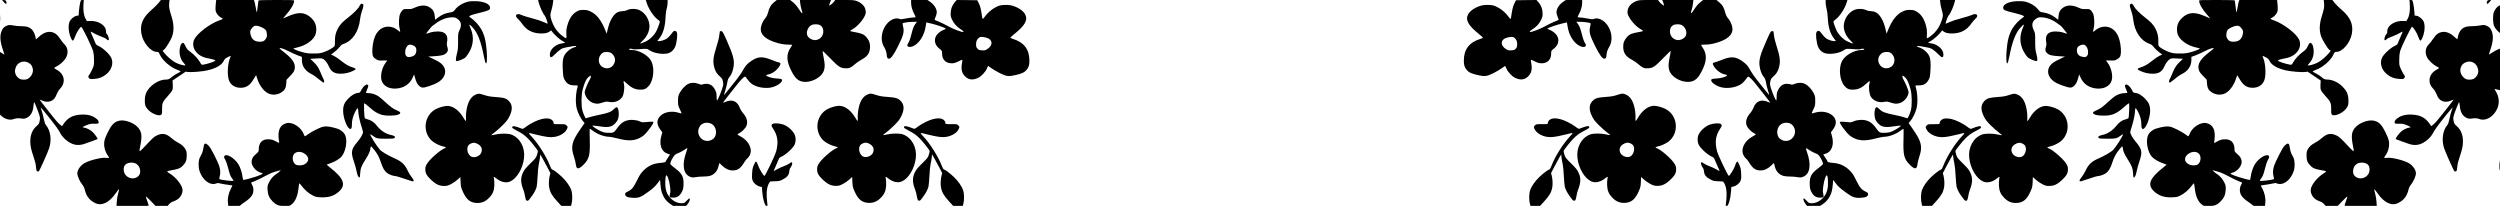
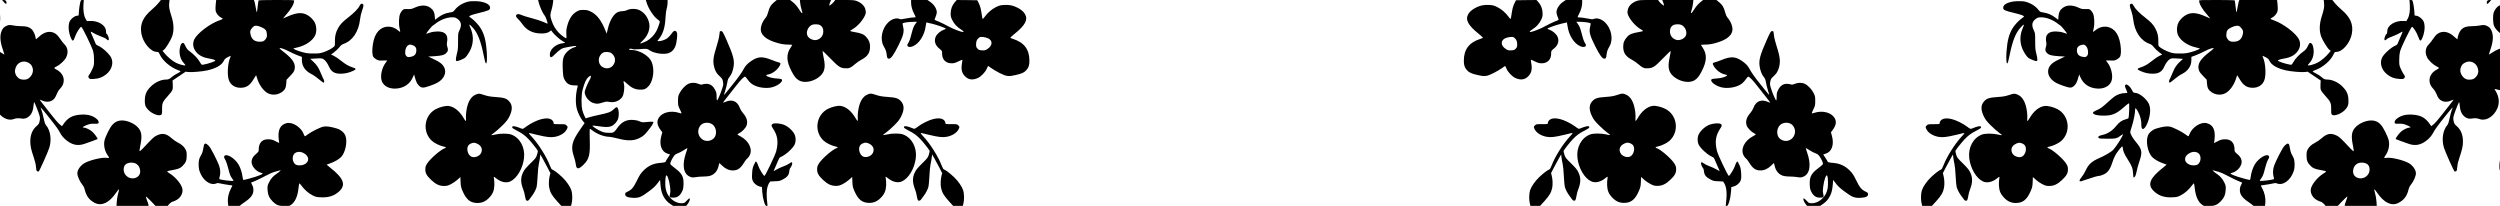
<svg xmlns="http://www.w3.org/2000/svg" width="1700mm" height="140mm" viewBox="0 0 1700 140" xml:space="preserve">
  <g transform="translate(-75.085 0)" stroke-width=".033">
    <path d="m-69.587 0.662c-1.715 0.923-3.397 2.902-4.683 5.673-1.814 3.826-2.342 5.937-2.078 8.773l0.198 2.408-2.243-2.012c-4.189-3.793-8.575-5.145-12.599-3.793-2.21 0.726-6.101 3.859-7.652 6.135-2.902 4.287-2.342 7.058 2.507 12.104 2.639 2.737 5.772 5.178 8.377 6.464 0.989 0.495 1.715 0.956 1.616 1.055-0.066 0.099-1.088 0.396-2.243 0.693-4.255 1.055-8.245 3.793-10.026 6.86-1.814 3.067-2.177 7.421-0.923 11.214 1.055 3.199 3.166 5.64 6.464 7.289 7.816 3.991 13.687 2.111 18.403-5.838 0.759-1.253 1.484-2.375 1.649-2.474 0.165-0.099 0.297 1.319 0.297 3.133 0 7.553 2.21 12.995 6.035 14.841 1.913 0.923 3.298 0.858 6.794-0.297 2.375-0.792 3.925-1.055 7.553-1.286 3.496-0.231 4.98-0.462 6.266-1.022 7.816-3.364 4.683-13.885-6.662-22.427-2.606-1.979-3.562-3.001-2.342-2.507 0.264 0.099 1.781 0.429 3.364 0.726 4.156 0.759 7.915 0.528 10.554-0.66 3.793-1.715 6.893-6.035 7.718-10.719 0.429-2.441 0-6.728-1.022-9.993-1.517-4.881-5.706-9.993-8.971-10.983-2.935-0.858-6.003-0.033-8.806 2.375-0.759 0.627-1.451 1.088-1.55 0.989-0.099-0.099 0-1.352 0.198-2.803 0.825-5.508-1.253-10.29-5.739-13.291l-1.913-1.286h-3.694c-2.935 0.033-3.892 0.165-4.848 0.66zm4.848 30.705c2.474 1.187 3.661 4.354 2.342 6.332-2.935 4.485-9.466 3.265-9.466-1.748 0-1.352 1.055-3.331 2.309-4.42 1.286-1.055 2.869-1.121 4.815-0.165z" />
-     <path d="m-11.804 1.883c-3.199 3.595-4.98 8.509-4.518 12.467 0.099 0.89 0.363 2.539 0.594 3.661 0.363 1.979 0.33 2.045-0.825 4.452-1.847 3.793-5.178 9.531-5.508 9.531-0.198 0-0.33-0.561-0.33-1.253 0-0.66-0.363-3.067-0.825-5.343-0.528-2.737-0.825-5.277-0.825-7.586-0.033-6.86-0.693-9.202-3.991-13.687-3.001-4.156-3.892-4.09-4.551 0.33-0.198 1.385-0.726 3.397-1.187 4.518-1.253 3.067-1.649 5.838-1.154 8.278 0.627 3.199 1.781 4.98 5.97 9.136 3.661 3.628 3.892 3.892 4.584 6.135l0.759 2.375-1.484 2.078c-4.287 5.97-7.52 8.938-13.192 12.005-1.748 0.956-3.067 1.88-3.067 2.144 0 0.858 3.001 0.594 5.31-0.462l2.012-0.89 2.342 1.748c5.277 3.958 11.642 6.168 15.666 5.409 1.484-0.264 2.869-1.649 2.869-2.869v-0.956h4.123c3.694 0 4.189-0.066 4.782-0.66 0.923-0.923 0.825-1.979-0.297-3.529-1.187-1.649-3.628-3.265-5.937-3.925-2.902-0.858-7.75-0.495-13.984 1.022-2.836 0.693-5.277 1.154-5.409 1.055-0.099-0.132 0.693-1.154 1.748-2.276 5.079-5.343 9.993-13.06 12.467-19.624 0.759-1.979 1.088-2.507 1.979-2.902 1.55-0.726 6.135-4.485 7.981-6.497 3.694-4.123 5.409-7.981 5.409-12.302 0-3.694 0.33-3.463-5.112-3.463h-4.716z" />
    <path d="m63.591 1.322c-2.507 2.737-3.859 6.662-3.859 11.115 0 1.517-0.099 2.737-0.264 2.737-0.132 0-1.022-1.055-2.012-2.309-1.649-2.177-5.607-5.541-9.367-7.981-3.826-2.474-10.95-2.441-12.533 0.099-0.561 0.89-0.033 1.55 1.979 2.572 2.737 1.385 3.793 2.639 6.135 7.454 2.375 4.815 4.255 7.157 7.256 9.103 2.375 1.55 5.772 2.704 8.179 2.77 3.133 0.132 3.727 0.396 4.584 1.913 0.429 0.759 1.088 1.847 1.517 2.441 0.429 0.561 0.792 1.121 0.792 1.22 0 0.099-0.627 0.363-1.385 0.594-2.045 0.594-4.024 2.671-4.683 4.848-0.693 2.375-0.66 3.562 0.198 7.025l0.693 2.935-0.693 0.89c-1.88 2.375-2.539 3.826-2.539 5.739 0 1.55 0.165 2.111 0.989 3.298 2.309 3.265 7.784 4.65 13.028 3.298 1.352-0.363 2.507-0.627 2.572-0.561 0.066 0.066-0.33 0.825-0.89 1.682-2.309 3.826-2.606 8.212-0.726 12.071 2.572 5.343 7.816 8.278 11.906 6.662 1.583-0.594 3.298-0.693 5.475-0.297 1.781 0.33 3.496-0.264 5.079-1.682 1.649-1.517 2.572-3.727 2.836-7.025 0.132-1.484 0.33-2.572 0.495-2.441 0.429 0.462 3.166 7.421 3.628 9.268 0.33 1.385 0.363 2.111 0.033 3.628-0.33 1.616-0.594 2.078-2.012 3.298-2.935 2.539-4.321 5.97-4.321 10.62 0 2.935 0.528 5.376 2.342 10.719 0.923 2.704 1.418 4.749 1.517 6.53 0.165 2.012 0.33 2.639 0.792 2.869 0.33 0.198 0.792 0.264 1.055 0.165 0.495-0.231 6.233-13.028 7.223-16.128 1.682-5.508 0.792-11.741-2.21-15.303-0.66-0.792-1.055-1.946-1.649-4.749-0.396-2.045-1.055-4.518-1.451-5.508-0.396-0.956-0.66-1.814-0.594-1.88 0.165-0.165 8.674 10.422 10.851 13.522 1.055 1.451 2.276 3.43 2.737 4.386 0.528 1.022 1.682 2.441 2.836 3.529 4.485 4.057 8.641 5.079 13.489 3.331 1.352-0.462 3.859-1.352 5.508-1.946 1.682-0.594 3.166-1.154 3.265-1.253 0.33-0.363-2.045-3.727-3.661-5.112-1.517-1.352-4.452-2.737-5.838-2.737-1.253 0-0.066-0.858 2.474-1.814 1.88-0.693 2.836-0.858 4.683-0.792 1.286 0.066 2.507 0 2.737-0.165 0.693-0.429 0.429-1.781-0.495-2.671-2.671-2.539-6.299-3.628-10.983-3.364-6.101 0.363-9.301 2.177-12.533 7.124l-0.528 0.759-1.616-1.286c-0.923-0.726-3.265-3.43-5.277-6.035-1.979-2.606-4.716-6.069-6.035-7.685-1.286-1.649-2.342-3.034-2.276-3.1 0.066-0.033 0.759 0.231 1.583 0.627 2.177 1.055 4.551 1.154 6.365 0.264 1.781-0.858 2.606-1.88 3.694-4.683 0.462-1.154 1.352-2.639 2.078-3.397 1.847-1.913 2.671-3.727 2.671-5.937 0-3.001-1.946-5.772-5.211-7.388-0.759-0.396-1.319-0.858-1.22-1.055 0.132-0.165 0.956-0.693 1.913-1.154 2.177-1.121 5.178-3.991 6.101-5.871 1.649-3.265 1.253-6.629-1.055-8.905-0.759-0.726-2.078-2.408-2.935-3.727-0.825-1.319-2.144-2.836-2.869-3.364-3.463-2.507-7.751-1.781-11.708 1.979-0.956 0.89-1.781 1.616-1.88 1.616-0.099 0-0.264-0.66-0.363-1.484-0.264-1.748-1.484-4.321-2.606-5.343-1.583-1.484-3.496-2.078-6.926-2.078-1.748 0-4.255-0.231-5.541-0.495-2.639-0.561-3.496-0.429-5.508 0.693-0.989 0.594-1.583 1.253-2.21 2.507-1.583 3.364-1.418 7.388 0.627 13.291 0.594 1.814 1.088 3.298 1.055 3.364-0.066 0.033-1.187-0.66-2.507-1.55-1.352-0.89-3.199-1.88-4.123-2.177-1.88-0.594-2.342-1.055-3.991-3.958-1.814-3.166-1.616-3.661 2.375-6.53 2.375-1.682 4.222-3.892 4.848-5.706 0.594-1.748 0.693-6.53 0.198-8.344-0.561-1.979-2.177-4.189-3.595-4.947-1.88-0.923-4.815-0.923-5.31 0.033-0.297 0.528-0.297 0.923 0.033 1.649 0.231 0.627 0.33 1.946 0.231 3.694-0.264 4.09-1.979 9.828-2.737 9.103-0.429-0.462-0.858-4.584-0.693-6.794 0.363-4.716 2.639-8.773 5.937-10.686l1.682-0.956h-5.706zm30.936 41.391c1.616 0.923 2.276 1.814 2.803 3.76 0.693 2.671-0.89 5.904-3.628 7.289-1.121 0.594-3.925 0.528-5.178-0.099-1.286-0.66-2.671-2.309-2.935-3.463-0.099-0.495-0.231-1.088-0.33-1.319-0.066-0.231 0.033-1.154 0.231-2.078 0.923-4.222 5.376-6.233 9.037-4.09z" />
    <path d="m77.608 1.322c1.187 1.451 1.913 1.682 1.913 0.627 0-1.286-0.627-1.946-1.847-1.946h-1.154z" />
    <path d="m129.49 2.377c-0.297 1.319-0.627 3.694-0.726 5.277l-0.198 2.869-1.286 0.198c-1.946 0.33-4.354 2.408-5.013 4.321-0.989 2.902-0.495 7.355 1.187 11.115 0.989 2.177 1.55 1.946 2.639-1.154 0.89-2.671 3.397-6.629 4.222-6.761 0.627-0.099 7.322 13.654 8.146 16.721 0.363 1.385 0.561 3.43 0.561 5.772 0.033 3.43-0.033 3.76-1.088 6.101-0.594 1.352-1.418 2.902-1.814 3.463-1.154 1.55-1.253 2.078-0.462 2.869 0.627 0.627 0.956 0.66 3.364 0.495 3.397-0.198 5.805-1.121 8.278-3.133 3.727-2.968 5.112-7.553 3.463-11.181-1.154-2.606-6.003-7.025-9.103-8.344-1.088-0.495-1.451-0.858-1.781-1.88-0.231-0.693-1.055-2.639-1.847-4.354-0.792-1.715-1.385-3.166-1.319-3.265 0.099-0.066 0.89 0.297 1.748 0.825 0.858 0.528 2.639 1.385 3.892 1.88 3.859 1.484 4.749 1.913 5.31 2.539 0.33 0.363 0.759 0.627 1.022 0.627 0.923 0 0.165-3.265-0.989-4.255-0.396-0.297-0.561-0.956-0.561-2.012 0-3.892-5.244-7.157-10.95-6.86l-1.979 0.099-0.956-1.649c-1.187-2.111-1.682-5.508-1.418-9.598l0.231-3.1h-1.022c-0.989 0-1.022 0.066-1.55 2.375z" />
    <path d="m182.88 2.015c-0.89 1.121-2.935 3.166-4.551 4.518-6.069 5.178-8.179 9.96-7.124 16.227 1.055 6.233 6.332 12.533 10.587 12.533 1.055 0 1.187 0.132 2.012 1.913 1.847 3.991 7.256 8.641 11.972 10.323 1.187 0.429 2.144 0.89 2.144 1.022s-1.055 0.792-2.309 1.418c-1.286 0.66-2.869 1.649-3.562 2.276-1.649 1.484-2.441 1.847-3.925 1.847-3.529 0-7.52 1.814-10.521 4.782-2.77 2.737-3.859 5.112-4.024 8.707-0.165 3.529 0.231 4.848 2.111 6.926 2.507 2.803 7.619 4.782 9.037 3.496 0.528-0.495 0.627-0.989 0.561-3.76-0.066-4.057 0.429-5.178 3.958-9.004 1.55-1.649 2.836-3.397 3.067-4.09 0.264-0.726 0.363-2.243 0.264-3.793l-0.165-2.606 8.905-6.003 1.847 0.231c2.441 0.264 9.729-0.363 13.06-1.154 5.838-1.352 9.663-3.595 10.983-6.365 0.561-1.187 1.088-1.682 2.572-2.507 1.055-0.561 2.012-1.022 2.144-1.022 0.132 0-0.033 0.627-0.363 1.385-1.649 3.793-2.111 11.609-0.825 15.171 1.154 3.265 4.09 5.211 7.915 5.211 3.991 0 6.464-1.682 8.971-6.003 0.825-1.418 1.55-2.572 1.616-2.572 0.033 0 0.33 0.858 0.627 1.88 1.352 4.683 4.42 8.938 7.487 10.455 2.935 1.451 6.464 1.154 9.4-0.825 2.045-1.418 2.803-2.902 3.001-5.871l0.165-2.507 2.539-2.671c2.111-2.21 2.606-2.935 2.935-4.354 0.89-3.661-1.055-6.926-6.728-11.378-1.814-1.385-3.364-2.704-3.43-2.902-0.264-0.792 2.803 0.165 6.035 1.847 1.847 0.956 4.617 2.243 6.233 2.836l2.869 1.055v2.177c0 4.057 2.276 7.388 6.365 9.433 1.319 0.627 3.661 2.243 5.277 3.661 1.583 1.352 3.034 2.375 3.199 2.276 0.429-0.264 0.429-1.319 0-2.144-0.165-0.363-0.495-0.989-0.693-1.385-0.198-0.396-0.89-1.979-1.517-3.529-1.286-3.232-2.704-5.277-5.211-7.553l-1.748-1.616 3.958-0.231c3.661-0.198 4.024-0.165 5.079 0.495 1.253 0.759 2.671 2.671 3.661 4.914 1.55 3.562 3.793 4.947 7.883 4.947 2.935 0 5.607-0.594 8.476-1.88 2.375-1.055 2.342-1.616-0.099-2.375-2.836-0.89-5.013-2.144-8.146-4.683-1.583-1.286-3.76-2.737-4.782-3.232l-1.88-0.858 2.111-1.583c1.154-0.858 2.77-2.375 3.529-3.364 1.055-1.352 1.781-1.946 2.869-2.309 6.101-2.078 10.29-8.311 11.214-16.655 0.198-1.88 0.759-4.222 1.352-5.871 1.121-3.1 1.22-4.222 0.429-4.617-0.89-0.462-1.352-0.132-2.144 1.352-0.956 1.946-3.859 4.848-7.75 7.883-3.892 3.001-5.508 4.749-6.959 7.454-1.484 2.77-2.078 5.343-2.012 8.74 0.066 2.474-0.033 3.034-0.561 3.529-1.187 1.187-4.584 3.001-7.223 3.859-2.276 0.759-3.199 0.858-6.761 0.858-3.43 0-4.683-0.132-7.355-0.858-3.694-0.989-6.926-2.375-6.167-2.639 0.264-0.099 1.517-0.396 2.77-0.693 5.277-1.22 10.026-4.452 11.774-7.981 1.187-2.441 1.121-6.2-0.132-8.773-0.528-1.088-1.616-2.507-2.572-3.364-4.42-3.991-8.707-4.156-16.326-0.693-1.385 0.627-2.606 1.154-2.671 1.154-0.099 0 0.792-1.088 1.946-2.408 3.43-3.826 5.541-7.52 5.541-9.696 0-0.363-2.177-0.429-12.005-0.429-6.629 0-12.104 0.132-12.203 0.297s-0.363 2.078-0.594 4.287c-0.198 2.21-0.495 3.892-0.594 3.76-0.132-0.132-0.495-1.682-0.759-3.43-0.297-1.748-0.693-3.562-0.858-4.024l-0.363-0.89h-25.626l-0.33 3.034c-0.165 1.814-0.198 3.628-0.033 4.42 0.363 1.649 2.111 3.793 3.727 4.551 0.627 0.297 1.154 0.66 1.154 0.792s-1.187 0.66-2.606 1.154c-6.266 2.21-14.841 8.773-16.82 12.863-1.055 2.177-0.956 4.881 0.264 7.025 1.847 3.199 4.848 5.079 9.334 5.871 3.265 0.594 4.947 1.154 4.683 1.55-0.363 0.627-5.046 2.177-8.278 2.737-0.989 0.165-1.088 0.066-2.111-1.682-1.286-2.342-4.123-5.31-6.761-7.223-1.649-1.187-2.21-1.847-3.034-3.562-1.187-2.474-1.484-2.737-2.507-2.045-0.561 0.363-0.923 1.088-1.286 2.803-0.89 3.859 0.165 8.113 2.639 10.653 0.66 0.693 1.121 1.352 0.989 1.451-0.429 0.429-4.024-0.528-6.365-1.682-2.408-1.154-6.069-4.287-8.08-6.827l-1.055-1.319 1.022-0.792c1.154-0.923 4.42-6.2 5.376-8.707 1.484-3.958 1.385-8.674-0.33-13.984-1.484-4.65-1.814-6.497-1.55-8.905l0.231-2.177h-5.871zm69.887 16.425c2.869 1.319 3.628 2.21 3.793 4.65 0.132 1.748 0.033 2.144-0.726 3.331-0.989 1.484-1.913 1.946-3.925 1.946-3.496 0-5.442-1.352-6.332-4.42-0.693-2.375-0.429-3.496 1.121-5.178 1.055-1.088 1.451-1.286 2.639-1.286 0.792 0 2.21 0.396 3.43 0.956z" />
    <path d="m441.19 0.893c0.693 3.166 2.935 8.212 4.386 9.828 0.561 0.627 2.111 5.112 1.847 5.376-0.066 0.066-1.22-0.429-2.572-1.055-1.385-0.66-4.914-1.847-8.08-2.639-3.1-0.825-6.233-1.781-6.959-2.144-1.715-0.89-3.199-0.89-3.661-0.033-0.429 0.825-0.132 1.418 1.484 2.968 0.66 0.627 1.781 1.979 2.507 3.001 3.001 4.386 7.289 6.563 13.028 6.563 2.869 0 4.354-0.363 5.838-1.451l0.89-0.66 0.561 0.825c1.154 1.715 5.31 5.475 7.091 6.398 1.022 0.528 1.814 1.055 1.748 1.187-0.099 0.099-0.89 0.297-1.814 0.396-4.683 0.561-8.773 4.354-8.509 7.915 0.165 2.144 1.055 2.045 3.397-0.396 1.055-1.121 2.704-2.539 3.628-3.166 1.715-1.187 1.748-1.22 8.905-2.441 0.923-0.165 1.781-0.165 1.946 0 0.198 0.165 0.132 0.33-0.165 0.429-2.539 0.792-3.925 1.55-5.409 2.902-3.232 2.935-3.892 5.343-3.496 12.665 0.198 4.123 0.363 5.145 0.989 6.398 1.616 3.166 3.43 4.287 6.992 4.287 2.276 0 2.342 0.033 2.144 0.726-1.451 4.914-1.649 11.378-0.528 15.435 0.825 2.869 2.572 6.332 4.123 8.179l1.121 1.286-2.869 4.123c-5.937 8.509-6.728 11.939-4.321 18.931 0.561 1.616 1.088 3.892 1.22 5.046 0.396 3.562 1.88 3.562 5.343 0.099 3.76-3.76 4.452-6.662 4.123-16.985-0.099-3.76-0.099-6.992 0-7.157 0.132-0.198 0.792 0.132 1.583 0.792 3.133 2.539 8.179 4.485 11.609 4.485 0.759 0 3.43 0.528 5.97 1.187 7.52 1.979 12.005 1.583 16.556-1.418 1.649-1.121 2.803-2.408 5.838-6.464 1.187-1.616 1.946-3.166 1.682-3.43-0.231-0.231-3.496-0.132-5.541 0.165-1.649 0.231-2.111 0.165-3.793-0.528-1.253-0.561-2.77-0.89-4.452-0.989-4.65-0.264-7.849 1.385-10.818 5.64-2.078 3.034-2.704 3.331-6.365 3.133-2.309-0.132-3.166-0.33-5.211-1.319-2.539-1.22-5.244-3.034-5.244-3.529 0-0.132 1.748 0 3.892 0.33 4.815 0.759 6.761 0.759 8.74 0.099 2.012-0.693 4.255-3.133 4.881-5.31 0.858-3.1 0.264-7.685-1.055-7.685-0.363 0-1.253 0.66-2.045 1.451-1.748 1.781-3.628 2.507-10.026 3.793-2.704 0.561-5.772 1.319-6.827 1.682-1.088 0.363-2.012 0.66-2.045 0.66-0.297 0-1.814-3.43-2.309-5.31-0.89-3.166-0.825-10.752 0.165-14.314 1.22-4.518 2.342-7.025 3.727-8.245 0.693-0.627 1.418-1.154 1.616-1.154 0.561 0 0.132 1.748-0.792 3.199-0.989 1.55-3.199 7.058-3.199 7.915 0 2.902 2.935 6.629 5.904 7.487 2.408 0.693 3.166 0.66 6.233-0.297 2.309-0.726 2.803-0.792 4.518-0.462 3.628 0.66 6.86-0.528 8.905-3.331 1.022-1.385 1.715-6.168 1.187-8.542-0.594-2.836-0.495-2.869 1.913-0.627 3.1 2.869 5.442 3.991 8.641 4.156 3.001 0.165 4.518-0.462 6.332-2.572 3.232-3.76 4.057-11.906 1.715-16.688-1.979-4.057-8.443-7.718-13.588-7.718-0.759 0-1.451-0.132-1.583-0.297-0.297-0.528 1.154-0.759 2.177-0.363 0.693 0.297 1.88 0.363 4.189 0.165 5.739-0.429 6.003-0.429 7.652 0.759 2.869 2.045 9.63 3.034 12.896 1.88 2.704-0.956 4.518-3.364 5.178-6.761 0.989-5.079 0.858-7.75-0.363-8.212-1.055-0.396-1.484-0.132-3.067 2.078-0.792 1.088-2.078 2.408-2.836 2.935-1.583 1.055-4.485 1.979-5.739 1.814l-0.858-0.099 1.055-1.319c2.803-3.496 4.189-7.948 4.485-14.182 0.132-2.704 0.429-5.046 0.825-6.398 0.33-1.154 0.627-2.968 0.627-4.024v-1.946h-14.808l0.528 1.715c1.187 4.123 4.881 9.696 7.685 11.642 0.726 0.495 1.319 1.088 1.319 1.319 0 0.759-1.616 5.145-2.539 6.827-1.253 2.342-4.189 5.244-6.332 6.365-2.045 1.022-4.354 1.88-4.551 1.682-0.066-0.066 0.759-0.989 1.88-2.045 3.397-3.232 5.079-7.784 4.321-11.576-0.792-3.991-3.1-7.19-6.464-8.938-2.243-1.187-6.168-1.253-8.443-0.165-0.989 0.495-2.111 0.759-3.298 0.759-0.989 0-2.342 0.264-3.1 0.627-2.935 1.319-5.508 5.607-6.86 11.477l-0.759 3.199-0.792-1.946c-2.77-7.025-5.937-11.148-10.092-13.093-1.979-0.923-2.639-1.088-4.914-1.088-2.309 0-2.869 0.132-4.42 0.989-3.232 1.781-5.409 5.079-6.695 10.158-0.528 2.078-0.627 3.298-0.495 5.409 0.066 1.517 0.066 2.737-0.066 2.737-0.627 0-3.628-2.243-5.112-3.793-2.21-2.309-3.694-4.782-4.881-8.278-1.088-3.166-1.088-3.892 0.033-7.553 0.363-1.253 0.792-3.232 0.89-4.354l0.231-2.078h-10.323zm49.768 35.356c2.803 2.177 3.133 5.739 0.792 8.443-1.748 1.979-4.617 2.342-7.058 0.825-3.364-2.078-3.199-7.421 0.297-9.63 1.451-0.89 4.65-0.726 5.97 0.363z" />
    <path d="m601.35 1.619c-2.21 1.847-3.1 3.43-4.024 7.025-0.363 1.385-0.956 2.671-1.418 3.199-1.22 1.319-2.375 3.298-3.034 5.277-1.649 5.046 1.187 8.839 8.575 11.378 3.826 1.319 6.596 1.847 9.993 1.847 1.286 0 2.375 0.099 2.375 0.198 0 0.099-0.462 0.858-1.022 1.682-3.199 4.65-3.034 9.301 0.561 16.26 1.781 3.463 3.034 5.013 4.947 6.135 5.31 3.1 15.336-0.956 17.117-6.893 0.693-2.309 0.627-4.386-0.33-8.971-0.429-2.144-0.726-4.024-0.627-4.09 0.099-0.099 2.408 2.144 5.178 4.98 5.508 5.673 6.761 6.53 9.993 6.794 2.737 0.198 3.892-0.264 6.497-2.539 1.187-1.088 3.265-2.539 4.584-3.232 4.321-2.243 5.97-4.716 6.003-8.839 0.033-2.803-0.759-4.683-2.803-6.893-1.517-1.682-3.397-2.408-8.146-3.199-1.319-0.231-2.474-0.528-2.54-0.66-0.099-0.132 0.693-0.726 1.715-1.286 3.727-2.111 8.113-7.487 8.839-10.785 0.132-0.66 0-1.781-0.297-2.869-0.66-2.276-2.902-4.386-5.739-5.409-1.748-0.66-2.606-0.726-8.344-0.726h-6.398l-0.627 0.923c-0.792 1.154-3.265 3.199-3.43 2.77-0.033-0.165 0.198-1.055 0.561-2.012l0.693-1.682h-21.207l0.231 2.144c0.132 1.187 0.495 3.067 0.858 4.222 0.759 2.375 0.759 2.539 0.33 2.539-0.198 0-0.89-0.858-1.55-1.913-1.781-2.77-3.034-4.287-4.848-5.706l-1.616-1.286h-9.103zm31.497 15.534c1.352 0.825 2.078 2.243 2.078 4.123 0 2.803-1.517 4.914-4.123 5.772-2.276 0.759-5.508-0.561-6.596-2.639-1.286-2.507 0.33-6.431 3.133-7.553 1.451-0.561 4.354-0.429 5.508 0.297z" />
    <path d="m694.62 1.751c0 2.375 0.792 5.277 2.144 7.718 0.594 1.088 1.022 2.111 0.923 2.21-0.132 0.099-0.858 0.198-1.649 0.198-0.792 0-3.001 0.33-4.914 0.693-2.737 0.561-3.661 0.627-4.287 0.33-2.177-0.989-5.409 0-7.849 2.408-4.156 4.057-5.574 11.181-3.166 15.765 0.363 0.693 0.956 1.847 1.352 2.572 0.363 0.726 0.759 2.243 0.858 3.364 0.198 2.342 0.528 2.902 1.583 2.902 1.319 0 3.232-2.671 6.233-8.674 3.562-7.091 4.222-9.63 3.364-13.028-0.297-1.187-0.429-2.276-0.297-2.408 0.462-0.396 4.551-0.956 7.157-0.956h2.539l-0.792 1.055c-1.352 1.781-1.88 3.1-2.902 7.058-0.989 3.892-1.484 5.244-2.507 6.827-1.22 1.847 0.923 2.836 3.595 1.616 4.222-1.913 7.652-7.322 8.542-13.456 0.231-1.451 0.429-2.639 0.462-2.704 0.033-0.033 1.748 0.363 3.826 0.89 3.826 0.956 9.037 2.803 9.367 3.331 0.099 0.165-0.561 0.528-1.451 0.825-2.012 0.66-4.551 2.836-5.343 4.617-1.286 2.803-0.429 5.838 2.276 8.014 2.045 1.616 2.045 1.616 2.045 3.661 0 3.958 2.507 6.464 6.464 6.464 1.649 0 2.408-0.231 4.551-1.253 1.418-0.726 2.639-1.22 2.704-1.121 0.099 0.099 0.033 1.022-0.165 2.078-0.792 4.222-0.231 6.827 1.913 9.037 2.408 2.507 5.31 2.902 8.938 1.22 2.177-1.022 5.013-3.991 5.937-6.266 0.429-1.022 0.858-1.88 0.989-1.88 0.099 0 1.055 0.66 2.144 1.484 1.088 0.825 3.628 2.309 5.64 3.331 4.683 2.342 6.101 2.507 11.082 1.319 4.287-1.022 5.772-1.715 7.256-3.496 1.418-1.649 1.913-3.232 1.913-6.2 0-7.75-3.628-12.467-11.378-14.907-0.726-0.231-1.451-0.528-1.583-0.66-0.132-0.132 1.055-1.286 2.639-2.539 7.52-6.003 9.531-9.828 7.256-13.687-1.451-2.507-5.277-4.881-9.433-5.871-1.088-0.264-2.869-0.363-4.716-0.264-2.606 0.165-3.265 0.33-5.64 1.517-2.803 1.385-5.574 3.793-7.586 6.563-0.561 0.792-1.121 1.418-1.253 1.418-0.165 0-0.33-0.495-0.429-1.088-0.792-5.508-1.253-7.454-2.243-9.433l-1.088-2.177-6.959-0.099-6.992-0.066-1.352 1.517c-1.781 2.045-2.77 4.65-2.803 7.553-0.033 1.979 0.132 2.639 1.055 4.518 1.253 2.572 3.133 4.617 5.772 6.299 1.682 1.088 2.375 1.88 1.616 1.88-1.385 0-6.761-2.045-9.894-3.793-2.045-1.154-4.98-2.572-6.431-3.166-1.484-0.594-2.836-1.154-2.968-1.286-0.132-0.132 0.132-1.022 0.594-2.012 0.429-0.989 0.825-2.375 0.825-3.1-0.033-2.539-1.913-5.475-4.848-7.388l-1.517-1.022h-11.115zm52.407 24.307c3.265 1.649 3.001 5.013-0.528 7.289-1.418 0.89-1.781 0.989-3.694 0.89-1.88-0.132-2.21-0.264-3.034-1.187-0.825-0.89-0.956-1.352-0.956-2.902 0-2.045 0.561-3.364 1.88-4.42 0.792-0.627 1.187-0.693 2.968-0.561 1.121 0.132 2.639 0.495 3.364 0.89z" />
    <path d="m393.99 0.992c-3.958 0.858-7.421 2.902-9.565 5.64-1.088 1.418-1.286 1.517-3.364 1.847-3.199 0.495-5.541 1.517-8.014 3.364l-2.144 1.616-0.165-2.375c-0.231-2.77-1.055-4.386-3.034-5.805-2.77-2.012-6.365-2.012-10.785 0-1.88 0.858-2.507 0.956-4.716 0.89-2.276-0.066-2.606 0-3.397 0.759-0.495 0.462-1.22 1.484-1.583 2.309-0.923 2.078-1.154 6.959-0.429 10.026 0.297 1.253 0.495 2.342 0.396 2.408-0.066 0.066-0.627-0.297-1.253-0.858-4.255-3.727-10.059-3.595-13.621 0.363-1.847 2.012-3.034 4.881-3.661 8.839-0.66 4.321-0.528 7.553 0.396 8.806 0.363 0.495 1.319 1.253 2.144 1.682 1.286 0.693 1.781 0.759 4.354 0.627 1.583-0.066 2.869-0.066 2.869 0 0 0.099-0.462 0.726-0.989 1.418-2.441 3.067-3.76 8.311-2.968 11.774 0.956 4.287 5.739 6.695 11.477 5.739 4.518-0.726 7.883-3.232 9.729-7.223l0.989-2.21 0.462 1.649c0.89 3.265 1.55 4.65 2.737 5.838 1.847 1.847 2.836 1.88 7.421 0.297 4.386-1.517 6.299-2.539 8.047-4.287 3.43-3.43 3.298-8.047-0.363-11.016-1.451-1.154-3.1-2.078-6.695-3.727l-1.979-0.923 3.958-0.231c5.145-0.33 6.86-0.759 8.245-2.111 1.286-1.187 1.484-2.375 0.693-4.551-0.297-0.858-0.33-1.715-0.165-2.639 0.66-3.463 0-5.508-2.177-6.728-1.913-1.088-6.332-1.055-9.565 0.033-1.253 0.462-2.342 0.759-2.408 0.693-0.165-0.165 3.925-5.244 4.354-5.409 0.198-0.066 0.956-0.627 1.682-1.187 3.496-2.803 7.718-4.485 11.411-4.551 1.88-0.033 2.408 0.099 3.562 0.858 2.836 1.88 3.364 4.321 1.682 7.883-0.989 2.045-0.989 2.144-0.989 7.553 0 4.815-0.099 5.904-0.858 8.74-0.825 3.298-0.825 4.749 0.033 4.749 0.956 0 4.881-1.616 5.673-2.375 1.253-1.121 3.265-4.354 4.024-6.398 1.715-4.518 1.55-9.136-0.429-13.72-1.319-3.034-0.923-3.034 1.781-0.033 3.133 3.496 5.376 9.301 7.223 18.733 0.858 4.189 1.154 5.211 1.583 5.343 0.594 0.198 0.792-3.43 0.462-8.179-0.528-7.223-1.649-11.543-3.991-15.501-1.418-2.408-4.485-5.706-6.563-7.091-0.759-0.495-1.352-0.989-1.352-1.154 0-0.462 2.21-1.286 5.937-2.177 7.487-1.814 8.245-2.177 8.245-3.859 0-2.342-4.057-4.156-9.565-4.354-1.913-0.066-4.057 0.033-4.782 0.198zm-37.994 29.848c1.517 0.627 2.21 1.649 2.21 3.232 0 2.836-1.286 4.222-4.354 4.65-1.418 0.198-1.649 0.132-2.408-0.594-0.66-0.66-0.825-1.154-0.825-2.507 0-2.968 1.451-5.244 3.331-5.277 0.495 0 1.418 0.231 2.045 0.495z" />
    <path d="m-110.22 14.547c-1.22 0.726-8.41 3.001-10.785 3.397-3.067 0.561-4.782 1.385-6.365 3.133-1.517 1.682-2.012 2.639-3.232 6.365-1.154 3.529-2.243 5.541-4.617 8.509-1.946 2.474-2.276 2.671-2.276 1.55 0-1.814-1.418-5.178-3.628-8.641-2.639-4.09-3.628-6.827-3.628-9.927 0-1.154-0.132-2.111-0.264-2.111-0.792 0-1.517 1.55-1.946 4.024-0.264 1.517-1.121 4.716-1.946 7.124-0.792 2.441-1.451 4.98-1.451 5.772 0 1.913 1.154 4.123 3.826 7.322 2.309 2.737 3.76 5.343 3.76 6.794 0 0.462-0.363 1.913-0.825 3.232-0.989 3.001-2.012 7.718-2.309 10.917l-0.231 2.441-0.66-0.792c-1.979-2.441-3.298-6.596-3.298-10.224 0.033-2.803-0.297-3.43-1.649-3.232-0.561 0.066-1.055 0.693-1.979 2.572-2.639 5.277-3.232 10.818-1.583 14.314 1.715 3.562 6.596 7.454 9.433 7.454 0.989 0 1.187 0.165 2.144 2.012 1.616 3.001 3.562 4.354 4.551 3.133 0.297-0.363 0.198-0.89-0.429-2.309-1.352-3.034-1.385-2.968 1.484-3.166 3.364-0.264 5.442-1.352 9.63-5.145 4.09-3.727 7.091-5.871 9.301-6.662 1.352-0.495 1.649-0.726 1.649-1.385 0-1.253-1.352-1.682-5.706-1.88-6.662-0.297-9.927 0.923-15.237 5.673-1.715 1.55-3.199 2.704-3.331 2.539-0.297-0.297 0.165-9.696 0.495-10.224 0.132-0.231 0.495-0.396 0.825-0.396s1.319-0.231 2.21-0.561c1.319-0.429 2.309-1.253 5.409-4.354 4.09-4.156 5.31-4.947 9.268-5.937 1.781-0.462 2.474-0.792 2.572-1.22 0.231-1.187-0.825-1.451-5.904-1.451-5.31 0-6.332 0.231-8.575 1.781-2.375 1.682-2.408 1.715-2.144 0.825 0.429-1.352 3.133-5.64 5.277-8.377 1.88-2.408 2.474-2.935 5.343-4.551 1.781-0.989 4.057-2.144 5.046-2.539 5.013-1.979 7.52-4.222 9.729-8.707 0.825-1.715 2.111-3.793 2.836-4.617 0.759-0.858 1.286-1.781 1.22-2.078-0.132-0.693-1.154-0.89-2.012-0.396z" />
    <path d="m564.54 21.506c-0.099 0.231-0.231 1.451-0.363 2.704-0.099 1.319-0.89 4.42-1.814 7.322-2.474 7.619-2.737 10.95-1.286 15.237 0.759 2.243 1.616 3.496 3.661 5.343 1.418 1.319 1.649 1.715 1.979 3.463 0.33 1.847 0.264 2.177-0.693 5.112-1.22 3.661-2.968 7.586-3.364 7.586-0.165 0-0.297-1.187-0.297-2.606 0-2.309-0.132-2.869-1.088-4.683-1.352-2.671-3.298-3.991-5.838-3.991-0.923 0-2.078 0.165-2.572 0.363-0.792 0.33-1.22 0.297-2.737-0.33-2.375-0.956-5.013-0.956-6.959-0.033-2.078 1.022-4.749 3.826-5.97 6.332-0.956 1.946-1.055 2.408-1.055 5.277 0 3.001 0.066 3.298 1.253 5.739 0.726 1.385 1.187 2.639 1.121 2.737-0.099 0.099-0.89-0.066-1.781-0.363-5.442-1.748-11.312-0.33-13.654 3.331-1.616 2.572-1.187 5.178 1.352 8.542l1.022 1.352-0.66 2.441c-1.682 6.035 0.099 10.95 4.42 12.17 0.825 0.231 1.484 0.462 1.484 0.495 0 0.033-0.66 1.088-1.484 2.276-0.825 1.22-1.484 2.342-1.484 2.507 0 0.462-1.055 0.726-4.222 0.989-4.287 0.396-7.816 2.045-10.917 5.211-1.814 1.847-2.539 2.935-4.354 6.662-2.408 4.881-3.562 6.266-6.332 7.586-1.484 0.726-1.715 0.956-1.715 1.781 0 1.484 1.583 2.276 4.947 2.441 4.222 0.231 5.871-0.396 10.884-4.156 3.331-2.441 4.65-3.661 6.266-5.838l1.649-2.177 0.231 2.902c0.33 3.694 0.792 5.772 1.847 7.849 1.187 2.441 2.902 4.386 5.112 5.805l1.979 1.286h8.41l0.923-1.088c1.451-1.715 2.276-4.189 1.418-4.189-0.198 0-1.055 0.726-1.913 1.649-1.517 1.616-1.583 1.649-3.529 1.649-2.639 0-5.376-1.319-7.487-3.595-1.847-1.946-2.639-3.628-3.232-6.563-0.396-2.045-0.264-7.19 0.198-8.41 0.66-1.649 2.21 2.375 2.836 7.388 0.297 2.375 0.297 3.364-0.033 4.782-0.561 2.309-0.297 2.606 2.309 2.606 2.572 0 4.386-1.22 5.739-3.925 0.858-1.616 1.022-2.375 1.121-4.98 0.231-5.145-0.989-7.553-5.739-11.082-1.649-1.253-3.133-2.507-3.232-2.803-0.231-0.66 0.792-3.067 2.21-5.145 0.858-1.253 1.385-1.682 2.935-2.243 1.055-0.396 2.902-1.352 4.123-2.177 1.187-0.792 2.243-1.385 2.342-1.319 0.066 0.099-0.231 1.253-0.726 2.572-3.133 8.674-2.111 15.138 2.671 16.952 1.319 0.495 1.781 0.528 3.76 0.198 1.253-0.231 3.496-0.396 5.013-0.396 1.484 0 3.364-0.165 4.189-0.363 3.199-0.726 5.541-3.265 6.299-6.86 0.231-1.022 0.429-1.88 0.495-1.946 0.033-0.066 0.825 0.66 1.748 1.583 2.276 2.276 4.848 3.463 7.454 3.43 3.331 0 5.31-1.418 7.883-5.706 0.693-1.088 1.517-2.177 1.847-2.342 0.363-0.198 1.055-1.022 1.55-1.88 2.474-4.255-0.231-10.125-6.069-13.225-1.154-0.594-2.078-1.22-2.078-1.352s0.528-0.495 1.187-0.792c1.814-0.89 4.321-3.43 4.947-5.046 1.055-2.77 0.231-5.772-2.375-8.674-0.792-0.89-1.748-2.441-2.144-3.529-1.715-4.584-5.277-6.069-9.828-4.057-0.792 0.363-1.517 0.594-1.583 0.528-0.033-0.066 1.121-1.682 2.639-3.562 1.517-1.88 4.255-5.376 6.135-7.784 3.1-4.024 5.409-6.365 6.233-6.365 0.198 0 0.923 0.858 1.616 1.88 0.726 1.055 1.979 2.408 2.836 3.001 3.001 2.144 7.816 3.199 12.269 2.671 4.749-0.594 9.861-4.321 8.014-5.838-0.231-0.165-1.748-0.396-3.397-0.462-3.001-0.132-6.728-1.253-6.992-2.111-0.066-0.231 0.462-0.462 1.253-0.594 2.77-0.429 6.135-2.902 7.784-5.706 0.989-1.715 0.858-2.243-0.627-2.539-0.627-0.099-2.836-0.89-4.881-1.715-6.168-2.474-9.202-2.309-13.72 0.792-2.474 1.682-3.892 3.166-5.013 5.244-1.418 2.671-3.925 6.168-7.124 10.125-1.649 2.012-3.727 4.584-4.617 5.739-0.89 1.121-1.649 2.012-1.715 1.946-0.066-0.066 0.33-1.451 0.858-3.1 0.528-1.682 1.154-4.123 1.352-5.442 0.33-1.913 0.627-2.671 1.517-3.694 1.319-1.583 2.276-4.057 2.77-7.157 0.66-4.189-0.297-7.75-4.749-17.777-2.507-5.607-2.803-6.101-3.628-6.2-0.528-0.066-0.956 0.066-1.022 0.33zm-5.904 62.565c3.892 1.781 4.584 8.113 1.154 10.554-2.572 1.814-5.838 1.583-8.014-0.594-2.441-2.441-2.54-6.365-0.198-8.905 1.583-1.715 4.584-2.177 7.058-1.055z" />
    <path d="m2.576 23.683c-0.363 0.363-0.561 1.187-0.561 2.078 0 0.792-0.528 3.067-1.187 5.079-0.858 2.737-1.154 4.189-1.154 6.003 0 4.156 0.825 6.168 5.145 12.467 1.484 2.177 2.77 4.123 2.902 4.287 0.099 0.198-0.33 1.022-0.989 1.814-1.748 2.21-3.628 6.398-4.255 9.565-0.66 3.298-0.462 9.235 0.363 12.335 0.297 1.055 0.462 1.979 0.396 2.078-0.099 0.066-1.187 0.165-2.441 0.198-3.298 0.099-4.98 1.154-6.431 4.09-1.088 2.21-1.088 2.276-1.187 7.685-0.099 4.98-0.066 5.607 0.594 7.388 1.22 3.199 4.09 5.805 7.52 6.827 2.012 0.594 1.253 1.121-0.956 0.693-0.989-0.198-2.803-0.528-4.09-0.726-3.397-0.561-4.749-1.286-7.915-4.321-2.342-2.276-2.935-2.671-3.397-2.408-1.385 0.89-0.528 4.189 1.616 6.332 1.583 1.616 3.067 2.342 6.069 3.034l2.309 0.528-1.979 1.055c-2.111 1.121-4.09 2.869-6.299 5.475l-1.352 1.583-1.616-0.923c-1.517-0.89-1.847-0.956-5.079-0.956-6.101 0-10.092 2.045-13.225 6.728-0.693 1.022-1.847 2.441-2.572 3.166-1.418 1.352-1.715 2.441-0.858 3.133 0.528 0.429 1.088 0.33 3.958-0.858 1.088-0.429 3.793-1.22 6.035-1.781 4.485-1.121 7.816-2.276 9.531-3.331 0.627-0.396 1.187-0.627 1.286-0.528 0.297 0.297-0.989 4.354-1.682 5.211-1.088 1.352-3.364 5.871-3.925 7.883-0.264 0.989-0.627 2.671-0.792 3.727l-0.297 1.88h10.389l0.165-0.989c0.297-1.484-0.33-5.97-1.286-8.971-0.825-2.639-0.858-2.704-0.297-4.848 1.286-5.277 4.881-10.455 8.872-12.863 1.022-0.627 1.946-1.055 2.012-0.956 0.099 0.066 0 0.66-0.165 1.286-0.792 2.704 0.099 7.553 2.144 11.741 2.902 5.937 8.641 7.948 14.413 5.112 3.925-1.946 6.827-5.541 9.4-11.708 0.66-1.583 1.286-2.869 1.418-2.869s0.33 0.792 0.429 1.748c0.132 0.956 0.561 2.77 0.989 4.024 2.111 6.2 4.947 9.07 8.938 9.07 1.22 0 2.342 0.264 3.562 0.825 2.606 1.22 5.739 1.154 8.41-0.165 5.277-2.639 7.915-8.971 6.035-14.512-0.858-2.539-1.484-3.529-3.925-6.035-2.111-2.177-1.781-2.375 1.385-0.956 4.354 2.012 7.124 5.112 9.136 10.323 1.286 3.397 1.253 3.859-0.429 5.079-3.793 2.77-8.146 10.653-8.146 14.743v0.923h14.743l0.231-1.913c0.198-2.078-0.165-5.178-0.89-7.586-0.297-0.858-0.594-3.463-0.693-5.838-0.264-6.135-1.352-9.729-4.123-13.357-1.253-1.682-1.319-1.814-0.693-1.913 1.121-0.198 5.046 1.154 6.332 2.144 0.627 0.495 1.517 1.418 1.946 2.012 0.429 0.627 1.187 1.583 1.682 2.144 0.858 1.022 0.923 1.055 1.814 0.561 0.825-0.462 0.923-0.726 1.022-2.441 0.231-4.123-0.989-8.575-2.836-10.521-1.781-1.88-3.199-2.375-6.827-2.375-3.991 0-7.454 0.956-9.235 2.507-1.088 0.989-1.253 1.022-3.232 0.858-6.893-0.66-7.058-0.66-8.146-0.132-0.792 0.429-1.22 0.462-1.913 0.165-0.989-0.396-1.385-0.297 4.057-1.253 5.772-1.055 10.323-4.914 11.576-9.894 1.022-4.024 0-10.488-2.177-13.456-3.562-4.947-10.257-4.354-15.897 1.418-0.858 0.89-1.649 1.517-1.781 1.385-0.132-0.099-0.033-0.858 0.165-1.682 0.726-2.968 0.099-7.915-1.253-9.663-1.022-1.286-3.166-2.671-4.584-2.935-0.627-0.132-2.375-0.132-3.826 0-2.276 0.165-3.034 0.066-4.683-0.495-2.276-0.825-5.904-0.759-7.586 0.132-2.507 1.286-4.386 4.189-4.42 6.728 0 1.616 1.187 4.98 2.77 7.849 0.627 1.088 1.22 2.309 1.319 2.704 0.363 1.187-0.627 0.956-2.078-0.495-2.507-2.375-4.386-9.136-4.42-15.732-0.033-4.386 0.363-6.53 1.781-9.696 0.825-1.814 1.055-2.078 1.682-1.913 0.429 0.099 2.243 0.528 4.057 0.989s4.848 1.154 6.761 1.55c4.551 0.989 6.266 1.748 7.883 3.496 0.726 0.792 1.451 1.451 1.649 1.451 0.693 0 1.385-1.616 1.583-3.694 0.297-3.298-0.495-5.607-2.704-7.75-2.441-2.375-4.057-2.704-9.729-1.913-2.276 0.297-4.485 0.627-4.947 0.726-1.484 0.264 1.517-2.111 4.551-3.595 2.309-1.154 3.1-1.385 5.31-1.517 3.43-0.198 4.354 0.264 6.464 3.298 2.078 2.935 3.925 4.386 6.86 5.277 2.737 0.825 4.881 0.66 8.08-0.594 2.045-0.825 2.276-0.858 4.98-0.528 4.518 0.561 5.31 0.231 4.09-1.649-4.584-6.959-7.058-9.103-12.071-10.356-2.77-0.726-7.322-0.462-11.28 0.693-1.616 0.462-4.617 1.055-6.596 1.286-4.848 0.627-9.498 2.572-11.543 4.815-0.33 0.363-0.726 0.66-0.89 0.66-0.132 0-0.264-3.529-0.264-7.849 0-8.311-0.297-10.62-1.682-13.324-1.286-2.507-4.98-5.871-6.464-5.871-0.198 0-0.561 0.264-0.858 0.594zm23.219 68.172c2.276 1.187 3.43 4.156 2.639 6.761-0.528 1.748-2.639 3.529-4.518 3.826-1.847 0.264-4.255-0.858-5.31-2.474-3.232-4.881 2.012-10.785 7.19-8.113z" />
-     <path d="m323.38 58.016c-0.956 0.594-1.946 1.88-3.1 4.123-0.396 0.759-0.726 0.956-1.682 1.022-1.913 0.099-4.255 1.451-6.596 3.76-2.671 2.704-3.595 4.815-3.595 8.377 0 4.485 2.309 10.95 4.354 12.236 1.055 0.627 1.715-0.462 1.616-2.704-0.099-2.671 0.759-6.069 2.21-8.773 1.451-2.737 2.045-3.1 2.045-1.286 0 2.309 0.956 7.157 2.111 10.818 0.66 1.979 1.187 3.892 1.187 4.189 0 1.22-1.649 4.189-3.793 6.695-4.222 5.013-4.584 6.926-2.507 13.028 0.726 2.078 1.616 5.244 1.946 7.025 0.594 2.968 1.187 4.123 2.078 4.189 0.099 0 0.297-1.319 0.363-2.935 0.198-3.397 0.89-5.178 3.859-9.762 1.88-2.902 2.968-5.376 3.034-6.86 0-0.396 0.132-0.989 0.264-1.352 0.198-0.495 0.528-0.231 2.078 1.682 2.474 3.067 3.661 5.277 4.881 9.037 1.22 3.793 2.441 5.871 4.321 7.223 1.451 1.022 4.09 1.979 5.541 1.979 0.462 0 3.001 0.759 5.64 1.682s5.178 1.748 5.673 1.847c1.55 0.297 1.451-0.66-0.264-2.77-0.858-1.055-2.012-2.869-2.539-4.057-2.111-4.617-4.255-6.662-9.466-8.905-3.958-1.748-8.509-4.42-9.63-5.739-2.342-2.639-6.53-9.367-6.53-10.422 0-0.165 0.693 0.198 1.517 0.825 2.606 1.979 3.265 2.144 9.202 2.144 4.485 0 5.442-0.099 5.805-0.528 0.693-0.858-0.066-1.517-2.276-1.979-3.826-0.792-7.058-2.902-9.828-6.398-1.814-2.309-3.892-3.727-6.299-4.287-0.989-0.231-1.781-0.627-1.913-0.923-0.132-0.297-0.33-2.671-0.429-5.277-0.099-3.496-0.066-4.683 0.231-4.683 0.231 0 1.781 1.22 3.463 2.737 4.782 4.255 7.981 5.64 13.225 5.64 3.628 0.033 6.266-0.396 7.157-1.121 1.022-0.858 0.561-1.484-1.715-2.441-2.474-0.989-4.287-2.276-7.948-5.673-1.715-1.55-3.727-3.298-4.518-3.826-1.979-1.352-4.65-2.243-6.827-2.243-0.989 0-1.814-0.132-1.814-0.33 0-0.165 0.363-1.154 0.825-2.177 0.956-2.177 1.022-2.935 0.297-3.232-0.66-0.264-0.462-0.297-1.649 0.429z" />
    <path d="m399.07 64.118c-3.826 1.352-6.101 5.31-6.959 12.071-0.165 1.55-0.264 3.496-0.165 4.354 0.099 0.858 0.066 1.649-0.066 1.748-0.165 0.066-0.858-0.825-1.55-2.045-2.737-4.716-6.497-7.75-10.191-8.179-2.078-0.264-6.035 0.726-8.773 2.177-7.948 4.255-9.268 15.501-2.539 21.57 1.616 1.484 5.343 3.298 7.718 3.793 1.847 0.396 2.243 0.792 1.121 1.154-2.836 0.89-10.224 7.289-12.203 10.587-0.989 1.649-1.154 2.21-1.154 3.925 0 2.539 0.956 4.222 4.057 7.157 3.067 2.869 5.442 3.991 8.476 4.024 2.045 0.033 2.639-0.132 4.815-1.187 1.352-0.66 3.364-2.045 4.452-3.034l2.045-1.847 0.132 3.397c0.132 2.968 0.297 3.694 1.385 6.2 2.54 5.838 5.277 8.014 10.092 8.047 3.067 0 5.508-1.055 7.849-3.463 2.474-2.507 3.463-4.815 3.628-8.41 0.066-1.649-0.033-3.595-0.198-4.354-0.165-0.759-0.231-1.451-0.165-1.55 0.099-0.099 0.792 0.33 1.55 0.956 3.232 2.639 6.827 3.463 9.63 2.177 4.551-2.078 8.575-8.905 9.367-15.93 0.825-7.19-2.737-13.753-8.674-15.963-2.243-0.825-7.289-0.825-10.884 0-1.418 0.33-2.639 0.528-2.737 0.429-0.099-0.066 0.858-0.858 2.078-1.748 1.22-0.858 3.727-3.067 5.574-4.914 2.671-2.671 3.595-3.859 4.683-6.035 2.177-4.354 2.177-7.685 0-10.158-1.913-2.177-3.529-2.704-9.4-3.1-3.397-0.231-5.046-0.495-7.52-1.286-3.496-1.154-3.793-1.154-5.475-0.561zm1.385 34.069c2.21 1.451 2.836 3.595 1.748 5.904-1.154 2.441-5.244 3.628-7.19 2.078s-2.737-4.848-1.649-6.926c0.693-1.352 2.836-2.342 4.518-2.111 0.693 0.099 1.847 0.561 2.572 1.055z" />
    <path d="m-124.63 77.805c-1.946 0.594-3.694 1.781-4.518 3.067-0.792 1.154-0.956 1.814-1.055 4.024-0.165 4.123 0.759 7.289 2.968 10.125 0.528 0.66 0.956 1.286 0.956 1.352 0 0.099-1.385 0.132-3.034 0.132-3.793-0.033-5.277 0.594-6.431 2.77-0.956 1.814-0.989 4.222-0.099 8.839 1.088 5.706 2.968 8.806 6.365 10.422 3.595 1.715 6.794 1.352 10.092-1.121 0.956-0.759 1.814-1.319 1.88-1.253 0.033 0.066-0.099 1.319-0.363 2.737-0.627 3.43-0.594 5.508 0 7.915 0.956 3.661 3.232 5.442 6.035 4.716 1.22-0.297 1.616-0.231 4.222 0.89 5.046 2.177 8.872 1.88 11.642-0.858 1.517-1.55 2.111-3.067 2.144-5.475 0.033-0.956 0.099-1.748 0.165-1.748 0.066 0 0.89 0.561 1.814 1.286 2.869 2.21 6.629 3.661 9.334 3.661 0.89 0 1.253 0.264 2.309 1.649 3.793 5.079 11.84 7.289 19.228 5.277 3.166-0.858 4.617-2.045 4.617-3.793 0-1.517-1.088-2.177-4.716-2.935-3.397-0.726-9.037-2.408-9.301-2.803-0.099-0.165 0.528-0.825 1.385-1.451 5.409-4.024 8.509-9.268 9.828-16.721 0.726-3.991 1.055-13.654 0.495-14.017-0.594-0.363-0.858 0.231-1.649 4.09-2.012 9.696-3.364 14.017-5.574 17.381-1.319 2.078-4.255 5.277-4.551 4.98-0.099-0.099 0.231-1.022 0.726-2.045 2.441-5.145 2.309-10.752-0.33-15.996-1.649-3.265-3.694-5.244-6.431-6.2-2.606-0.89-2.539-0.89-2.968-0.066-0.297 0.528-0.198 1.22 0.363 3.067 0.594 1.946 0.759 3.562 0.923 8.971 0.198 6.431 0.231 6.695 1.121 8.41 1.814 3.496 1.385 5.772-1.385 7.751-1.253 0.89-1.682 0.989-3.76 0.989-1.517 0-3.232-0.297-4.749-0.759-2.111-0.66-3.364-1.385-7.75-4.42-1.055-0.726-5.475-5.871-5.046-5.871 0.066 0 1.451 0.396 3.034 0.858 4.914 1.451 9.268 0.66 10.818-1.913 0.495-0.858 0.561-1.451 0.363-4.09-0.165-2.045-0.099-3.298 0.132-3.76 0.198-0.396 0.396-1.319 0.396-2.078 0.033-2.704-2.671-3.991-9.301-4.386l-3.991-0.231 3.892-1.88c5.409-2.639 7.685-5.112 7.652-8.245 0-4.123-3.133-7.157-9.861-9.565-4.09-1.451-5.904-1.649-7.454-0.693-1.154 0.693-2.507 3.199-3.166 5.838-0.231 0.89-0.561 1.682-0.726 1.748-0.132 0.033-0.627-0.693-1.055-1.649-1.616-3.463-4.123-5.64-7.685-6.695-1.88-0.561-6.464-0.66-7.948-0.231zm16.029 21.636c0.825 0.33 1.319 0.858 1.781 1.88 1.22 2.671 0.627 4.386-1.913 5.475-1.352 0.594-1.814 0.66-2.671 0.363-2.342-0.825-3.562-5.937-1.814-7.685 0.66-0.66 3.067-0.693 4.617-0.033z" />
    <path d="m443.37 80.971c-2.803 0.627-7.652 3.001-10.455 5.112-2.177 1.649-2.342 1.715-3.298 1.319-4.287-1.781-6.266-2.045-6.266-0.858 0 0.495 0.759 1.055 3.001 2.177 3.727 1.88 5.673 3.298 8.245 6.003 1.682 1.748 5.409 6.431 6.168 7.75 0.132 0.231-0.066 1.418-0.462 2.639-0.66 2.111-0.956 2.474-4.584 6.035-3.034 3.001-4.09 4.255-4.914 6.003-1.814 3.661-1.748 7.091 0.132 11.774 0.429 1.022 0.923 2.968 1.121 4.287 0.231 1.352 0.561 2.671 0.759 2.902 0.561 0.693 1.517 0.495 2.144-0.396 0.33-0.462 1.121-1.55 1.781-2.408 1.451-1.88 2.737-4.354 3.265-6.266 0.198-0.792 0.495-4.057 0.66-7.256 0.132-3.199 0.495-6.893 0.792-8.179s0.66-3.265 0.792-4.452l0.231-2.111 1.385 2.342c0.759 1.286 2.309 4.156 3.43 6.365l2.078 4.024-0.429 1.55c-0.66 2.441-0.825 6.101-0.363 8.377 0.594 3.1 1.913 5.376 5.31 9.103l3.067 3.364h6.398l0.429-1.748c0.66-2.441 0.561-6.959-0.165-9.037-0.858-2.572-3.397-6.233-6.168-8.872-2.671-2.539-5.673-4.848-6.794-5.211-0.528-0.165-0.989-0.956-1.748-2.935-2.243-5.871-7.652-14.479-12.203-19.36-1.088-1.154-1.979-2.243-1.979-2.375 0-0.165 0.33-0.198 0.759-0.099 0.396 0.099 2.572 0.627 4.848 1.154 6.365 1.55 9.136 1.847 11.906 1.385 3.727-0.627 7.025-2.671 8.212-5.046 0.825-1.616 0.825-1.814-0.165-2.77-0.759-0.792-0.989-0.825-4.782-0.825-3.958 0-3.958 0-3.958-0.792 0-1.121-1.187-2.441-2.572-2.836-1.583-0.429-3.034-0.396-5.607 0.165z" />
    <path d="m155.94 82.126c-1.913 0.495-2.935 1.121-4.485 2.803-1.682 1.814-4.782 8.08-5.343 10.719-0.693 3.397 0.297 7.52 2.507 10.422 0.956 1.22 0.693 1.583-0.956 1.286-2.902-0.561-11.642 1.517-15.171 3.595-2.737 1.616-4.815 4.584-4.815 6.86 0 1.979 1.616 5.607 3.397 7.784 0.759 0.89 1.319 2.078 1.682 3.529 1.088 4.386 3.133 6.992 6.926 8.905 4.584 2.309 9.729-0.198 14.347-6.959 0.825-1.22 1.682-2.276 1.88-2.342 0.231-0.066 0.033 0.989-0.429 2.606-0.462 1.517-0.89 4.09-0.989 5.772l-0.198 3.067h10.95c9.598 0 10.917-0.066 10.917-0.495 0-0.297-0.462-1.715-1.022-3.166-0.561-1.451-0.923-2.737-0.825-2.869 0.132-0.099 1.682 1.319 3.463 3.166l3.199 3.364h4.189c2.704 0 4.189-0.132 4.189-0.363 0-0.462 2.375-2.606 2.902-2.606 0.231 0 1.253-0.396 2.21-0.858 3.166-1.484 5.112-4.65 4.683-7.718-0.396-2.935-4.354-7.915-8.344-10.455-2.77-1.748-2.77-1.715 1.022-2.408 4.551-0.825 5.772-1.319 7.289-2.803 2.309-2.309 2.935-3.826 2.935-7.091 0-2.276-0.165-3.067-0.759-4.189-1.022-1.946-2.606-3.364-5.211-4.716-1.253-0.627-3.166-1.946-4.255-2.935-3.661-3.265-6.332-3.76-10.257-1.847-1.88 0.923-2.77 1.748-9.301 8.74-1.088 1.187-2.111 2.012-2.243 1.88-0.132-0.132 0.066-1.88 0.495-3.859 1.22-6.003 0.956-8.938-1.055-11.609-2.77-3.694-9.4-6.233-13.522-5.211zm12.104 29.485c1.451 1.088 2.078 2.243 2.342 4.354 0.66 5.508-6.992 7.388-10.257 2.539-1.418-2.111-1.22-5.376 0.396-6.728 1.814-1.517 5.64-1.616 7.52-0.165z" />
    <path d="m269.99 83.742c-4.485 1.121-6.135 4.683-5.343 11.345l0.297 2.21-2.375-1.22c-1.88-0.989-2.803-1.253-4.584-1.352-4.42-0.264-6.893 2.177-6.959 6.728 0 1.583-0.066 1.715-1.814 3.232-1.913 1.649-2.572 2.639-2.968 4.452-0.693 3.199 2.606 7.454 6.53 8.41 1.781 0.429 1.055 0.923-3.727 2.572-2.639 0.89-7.652 2.243-8.443 2.243-0.198 0-0.462-0.923-0.594-2.144-0.264-2.539-1.418-6.167-2.704-8.311-2.606-4.452-8.509-7.915-9.696-5.706-0.297 0.561-0.165 1.022 0.66 2.474 0.627 1.088 1.418 3.397 2.012 5.805 1.022 4.156 1.484 5.343 2.803 7.091 0.429 0.561 0.792 1.154 0.792 1.286 0 0.561-8.938-0.462-9.63-1.121-0.132-0.099 0-0.956 0.264-1.847 0.594-1.979 0.429-4.848-0.495-7.454-0.33-0.989-1.814-4.189-3.298-7.124-1.946-3.826-3.067-5.673-4.024-6.497-2.144-1.946-2.869-1.55-3.298 1.814-0.165 1.319-0.627 3.001-0.989 3.76-0.396 0.726-1.022 1.913-1.385 2.639-1.055 2.012-1.187 6.596-0.231 9.367 2.111 6.299 7.322 10.026 11.477 8.311 0.759-0.33 1.352-0.297 2.902 0.099 1.055 0.264 3.265 0.66 4.914 0.858 1.616 0.198 3.001 0.396 3.034 0.462 0.066 0.033-0.33 0.89-0.89 1.88-1.715 3.133-2.507 6.827-2.111 10.191l0.231 1.979h3.859c3.166 0 3.958-0.099 4.321-0.528 0.231-0.297 1.517-1.253 2.836-2.144 4.452-3.001 6.035-5.211 6.035-8.311 0-1.286-0.231-2.243-0.825-3.364-0.462-0.858-0.792-1.616-0.759-1.649 0.066-0.066 1.286-0.561 2.737-1.121 1.451-0.594 4.485-2.078 6.761-3.298 2.507-1.385 5.145-2.539 6.761-2.968 1.451-0.429 2.935-0.825 3.298-0.923l0.66-0.198-0.66 0.759c-0.363 0.396-1.451 1.253-2.408 1.88-2.243 1.517-3.859 3.397-5.079 5.97-0.89 1.88-0.989 2.309-0.858 4.782 0.165 3.298 1.154 5.607 3.463 7.915 2.276 2.309 3.958 3.001 7.454 3.133 3.628 0.165 4.222 0 5.871-1.484 2.276-2.078 3.694-5.574 4.255-10.62 0.198-1.715 0.429-3.199 0.528-3.298 0.099-0.099 0.495 0.231 0.89 0.792 2.572 3.496 5.376 6.003 8.476 7.52 1.913 0.923 2.539 1.055 5.64 1.154 5.178 0.198 8.938-1.055 12.203-4.123 4.683-4.386 2.968-8.872-6.2-16.062-1.319-1.022-2.408-1.946-2.408-2.012 0-0.066 1.187-0.495 2.606-0.989 2.77-0.923 5.871-2.737 7.355-4.321 2.869-3.133 4.321-10.455 2.803-14.38-0.825-2.144-3.067-4.057-5.64-4.848-4.321-1.319-7.322-1.748-9.334-1.319-2.21 0.429-8.014 3.364-10.554 5.244-0.956 0.726-1.847 1.319-2.012 1.319-0.132 0-0.462-0.561-0.693-1.253-1.748-4.815-7.652-8.707-11.741-7.685zm11.247 20.184c4.287 2.045 4.617 6.135 0.66 7.915-1.946 0.89-4.782 0.825-5.97-0.099-1.715-1.352-2.309-4.222-1.286-6.365 0.989-2.078 3.958-2.737 6.596-1.451z" />
    <path d="m600.62 84.17c-1.154 0.627-1.187 1.352-0.066 2.968 3.331 4.881 3.991 9.235 2.375 15.666-0.726 2.77-7.52 16.952-8.047 16.82-0.726-0.231-3.529-4.848-4.189-6.893-0.726-2.276-1.418-3.265-1.913-2.704-0.132 0.165-0.66 1.253-1.187 2.408-0.759 1.748-0.923 2.737-1.088 5.64-0.132 3.034-0.066 3.694 0.528 5.013 0.759 1.715 2.902 3.397 4.914 3.826l1.253 0.264 0.198 3.1c0.363 5.046 1.814 9.894 3.001 9.894 0.627 0 0.66-0.132 0.462-1.748-0.956-7.816-0.396-12.104 1.946-15.006 0.033-0.033 1.484-0.132 3.199-0.165 2.869-0.066 3.331-0.165 5.376-1.22 2.935-1.517 4.156-3.001 4.386-5.343 0.066-0.956 0.33-1.979 0.561-2.243 0.693-0.825 1.484-2.572 1.484-3.265 0-1.088-0.594-1.121-1.88-0.066-0.693 0.528-2.375 1.352-3.727 1.847-1.352 0.462-3.43 1.418-4.617 2.078-1.187 0.66-2.243 1.253-2.375 1.319-0.132 0.066 0.396-1.286 1.187-2.968 0.792-1.682 1.682-3.793 2.012-4.65 0.462-1.253 0.858-1.682 1.748-2.078 3.1-1.286 8.113-5.838 9.301-8.443 0.726-1.583 0.858-4.024 0.297-5.871-0.858-2.836-4.452-6.332-7.816-7.586-2.309-0.858-6.2-1.187-7.322-0.594z" />
    <path d="m665.49 64.049c-3.826 1.352-6.101 5.31-6.959 12.071-0.165 1.55-0.264 3.496-0.165 4.354 0.099 0.858 0.066 1.649-0.066 1.748-0.165 0.066-0.858-0.825-1.55-2.045-2.737-4.716-6.497-7.75-10.191-8.179-2.078-0.264-6.035 0.726-8.773 2.177-7.948 4.255-9.268 15.501-2.539 21.57 1.616 1.484 5.343 3.298 7.718 3.793 1.847 0.396 2.243 0.792 1.121 1.154-2.836 0.89-10.224 7.289-12.203 10.587-0.989 1.649-1.154 2.21-1.154 3.925 0 2.539 0.956 4.222 4.057 7.157 3.067 2.869 5.442 3.991 8.476 4.024 2.045 0.033 2.639-0.132 4.815-1.187 1.352-0.66 3.364-2.045 4.452-3.034l2.045-1.847 0.132 3.397c0.132 2.968 0.297 3.694 1.385 6.2 2.539 5.838 5.277 8.014 10.092 8.047 3.067 0 5.508-1.055 7.849-3.463 2.474-2.507 3.463-4.815 3.628-8.41 0.066-1.649-0.033-3.595-0.198-4.354-0.165-0.759-0.231-1.451-0.165-1.55 0.099-0.099 0.792 0.33 1.55 0.956 3.232 2.639 6.827 3.463 9.63 2.177 4.551-2.078 8.575-8.905 9.367-15.93 0.825-7.19-2.737-13.753-8.674-15.963-2.243-0.825-7.289-0.825-10.884 0-1.418 0.33-2.639 0.528-2.737 0.429-0.099-0.066 0.858-0.858 2.078-1.748 1.22-0.858 3.727-3.067 5.574-4.914 2.671-2.671 3.595-3.859 4.683-6.035 2.177-4.354 2.177-7.685 0-10.158-1.913-2.177-3.529-2.704-9.4-3.1-3.397-0.231-5.046-0.495-7.52-1.286-3.496-1.154-3.793-1.154-5.475-0.561zm1.385 34.069c2.21 1.451 2.836 3.595 1.748 5.904-1.154 2.441-5.244 3.628-7.19 2.078s-2.737-4.848-1.649-6.926c0.693-1.352 2.836-2.342 4.518-2.111 0.693 0.099 1.847 0.561 2.572 1.055z" />
    <path d="m709.79 80.935c-2.803 0.627-7.652 3.001-10.455 5.112-2.177 1.649-2.342 1.715-3.298 1.319-4.287-1.781-6.266-2.045-6.266-0.858 0 0.495 0.759 1.055 3.001 2.177 3.727 1.88 5.673 3.298 8.245 6.003 1.682 1.748 5.409 6.431 6.167 7.75 0.132 0.231-0.066 1.418-0.462 2.639-0.66 2.111-0.956 2.474-4.584 6.035-3.034 3.001-4.09 4.255-4.914 6.003-1.814 3.661-1.748 7.091 0.132 11.774 0.429 1.022 0.923 2.968 1.121 4.287 0.231 1.352 0.561 2.671 0.759 2.902 0.561 0.693 1.517 0.495 2.144-0.396 0.33-0.462 1.121-1.55 1.781-2.408 1.451-1.88 2.737-4.354 3.265-6.266 0.198-0.792 0.495-4.057 0.66-7.256 0.132-3.199 0.495-6.893 0.792-8.179 0.297-1.286 0.66-3.265 0.792-4.452l0.231-2.111 1.385 2.342c0.759 1.286 2.309 4.156 3.43 6.365l2.078 4.024-0.429 1.55c-0.66 2.441-0.825 6.101-0.363 8.377 0.594 3.1 1.913 5.376 5.31 9.103l3.067 3.364h6.398l0.429-1.748c0.66-2.441 0.561-6.959-0.165-9.037-0.858-2.572-3.397-6.233-6.168-8.872-2.671-2.54-5.673-4.848-6.794-5.211-0.528-0.165-0.989-0.956-1.748-2.935-2.243-5.871-7.652-14.479-12.203-19.36-1.088-1.154-1.979-2.243-1.979-2.375 0-0.165 0.33-0.198 0.759-0.099 0.396 0.099 2.572 0.627 4.848 1.154 6.365 1.55 9.136 1.847 11.906 1.385 3.727-0.627 7.025-2.671 8.212-5.046 0.825-1.616 0.825-1.814-0.165-2.77-0.759-0.792-0.989-0.825-4.782-0.825-3.958 0-3.958 0-3.958-0.792 0-1.121-1.187-2.441-2.572-2.836-1.583-0.429-3.034-0.396-5.607 0.165z" />
  </g>
  <g transform="matrix(-1 0 0 1 1770.5 0)" stroke-width=".033">
    <path d="m-69.587 0.662c-1.715 0.923-3.397 2.902-4.683 5.673-1.814 3.826-2.342 5.937-2.078 8.773l0.198 2.408-2.243-2.012c-4.189-3.793-8.575-5.145-12.599-3.793-2.21 0.726-6.101 3.859-7.652 6.135-2.902 4.287-2.342 7.058 2.507 12.104 2.639 2.737 5.772 5.178 8.377 6.464 0.989 0.495 1.715 0.956 1.616 1.055-0.066 0.099-1.088 0.396-2.243 0.693-4.255 1.055-8.245 3.793-10.026 6.86-1.814 3.067-2.177 7.421-0.923 11.214 1.055 3.199 3.166 5.64 6.464 7.289 7.816 3.991 13.687 2.111 18.403-5.838 0.759-1.253 1.484-2.375 1.649-2.474 0.165-0.099 0.297 1.319 0.297 3.133 0 7.553 2.21 12.995 6.035 14.841 1.913 0.923 3.298 0.858 6.794-0.297 2.375-0.792 3.925-1.055 7.553-1.286 3.496-0.231 4.98-0.462 6.266-1.022 7.816-3.364 4.683-13.885-6.662-22.427-2.606-1.979-3.562-3.001-2.342-2.507 0.264 0.099 1.781 0.429 3.364 0.726 4.156 0.759 7.915 0.528 10.554-0.66 3.793-1.715 6.893-6.035 7.718-10.719 0.429-2.441 0-6.728-1.022-9.993-1.517-4.881-5.706-9.993-8.971-10.983-2.935-0.858-6.003-0.033-8.806 2.375-0.759 0.627-1.451 1.088-1.55 0.989-0.099-0.099 0-1.352 0.198-2.803 0.825-5.508-1.253-10.29-5.739-13.291l-1.913-1.286h-3.694c-2.935 0.033-3.892 0.165-4.848 0.66zm4.848 30.705c2.474 1.187 3.661 4.354 2.342 6.332-2.935 4.485-9.466 3.265-9.466-1.748 0-1.352 1.055-3.331 2.309-4.42 1.286-1.055 2.869-1.121 4.815-0.165z" />
    <path d="m-11.804 1.883c-3.199 3.595-4.98 8.509-4.518 12.467 0.099 0.89 0.363 2.539 0.594 3.661 0.363 1.979 0.33 2.045-0.825 4.452-1.847 3.793-5.178 9.531-5.508 9.531-0.198 0-0.33-0.561-0.33-1.253 0-0.66-0.363-3.067-0.825-5.343-0.528-2.737-0.825-5.277-0.825-7.586-0.033-6.86-0.693-9.202-3.991-13.687-3.001-4.156-3.892-4.09-4.551 0.33-0.198 1.385-0.726 3.397-1.187 4.518-1.253 3.067-1.649 5.838-1.154 8.278 0.627 3.199 1.781 4.98 5.97 9.136 3.661 3.628 3.892 3.892 4.584 6.135l0.759 2.375-1.484 2.078c-4.287 5.97-7.52 8.938-13.192 12.005-1.748 0.956-3.067 1.88-3.067 2.144 0 0.858 3.001 0.594 5.31-0.462l2.012-0.89 2.342 1.748c5.277 3.958 11.642 6.168 15.666 5.409 1.484-0.264 2.869-1.649 2.869-2.869v-0.956h4.123c3.694 0 4.189-0.066 4.782-0.66 0.923-0.923 0.825-1.979-0.297-3.529-1.187-1.649-3.628-3.265-5.937-3.925-2.902-0.858-7.75-0.495-13.984 1.022-2.836 0.693-5.277 1.154-5.409 1.055-0.099-0.132 0.693-1.154 1.748-2.276 5.079-5.343 9.993-13.06 12.467-19.624 0.759-1.979 1.088-2.507 1.979-2.902 1.55-0.726 6.135-4.485 7.981-6.497 3.694-4.123 5.409-7.981 5.409-12.302 0-3.694 0.33-3.463-5.112-3.463h-4.716z" />
    <path d="m63.591 1.322c-2.507 2.737-3.859 6.662-3.859 11.115 0 1.517-0.099 2.737-0.264 2.737-0.132 0-1.022-1.055-2.012-2.309-1.649-2.177-5.607-5.541-9.367-7.981-3.826-2.474-10.95-2.441-12.533 0.099-0.561 0.89-0.033 1.55 1.979 2.572 2.737 1.385 3.793 2.639 6.135 7.454 2.375 4.815 4.255 7.157 7.256 9.103 2.375 1.55 5.772 2.704 8.179 2.77 3.133 0.132 3.727 0.396 4.584 1.913 0.429 0.759 1.088 1.847 1.517 2.441 0.429 0.561 0.792 1.121 0.792 1.22 0 0.099-0.627 0.363-1.385 0.594-2.045 0.594-4.024 2.671-4.683 4.848-0.693 2.375-0.66 3.562 0.198 7.025l0.693 2.935-0.693 0.89c-1.88 2.375-2.539 3.826-2.539 5.739 0 1.55 0.165 2.111 0.989 3.298 2.309 3.265 7.784 4.65 13.028 3.298 1.352-0.363 2.507-0.627 2.572-0.561 0.066 0.066-0.33 0.825-0.89 1.682-2.309 3.826-2.606 8.212-0.726 12.071 2.572 5.343 7.816 8.278 11.906 6.662 1.583-0.594 3.298-0.693 5.475-0.297 1.781 0.33 3.496-0.264 5.079-1.682 1.649-1.517 2.572-3.727 2.836-7.025 0.132-1.484 0.33-2.572 0.495-2.441 0.429 0.462 3.166 7.421 3.628 9.268 0.33 1.385 0.363 2.111 0.033 3.628-0.33 1.616-0.594 2.078-2.012 3.298-2.935 2.539-4.321 5.97-4.321 10.62 0 2.935 0.528 5.376 2.342 10.719 0.923 2.704 1.418 4.749 1.517 6.53 0.165 2.012 0.33 2.639 0.792 2.869 0.33 0.198 0.792 0.264 1.055 0.165 0.495-0.231 6.233-13.028 7.223-16.128 1.682-5.508 0.792-11.741-2.21-15.303-0.66-0.792-1.055-1.946-1.649-4.749-0.396-2.045-1.055-4.518-1.451-5.508-0.396-0.956-0.66-1.814-0.594-1.88 0.165-0.165 8.674 10.422 10.851 13.522 1.055 1.451 2.276 3.43 2.737 4.386 0.528 1.022 1.682 2.441 2.836 3.529 4.485 4.057 8.641 5.079 13.489 3.331 1.352-0.462 3.859-1.352 5.508-1.946 1.682-0.594 3.166-1.154 3.265-1.253 0.33-0.363-2.045-3.727-3.661-5.112-1.517-1.352-4.452-2.737-5.838-2.737-1.253 0-0.066-0.858 2.474-1.814 1.88-0.693 2.836-0.858 4.683-0.792 1.286 0.066 2.507 0 2.737-0.165 0.693-0.429 0.429-1.781-0.495-2.671-2.671-2.539-6.299-3.628-10.983-3.364-6.101 0.363-9.301 2.177-12.533 7.124l-0.528 0.759-1.616-1.286c-0.923-0.726-3.265-3.43-5.277-6.035-1.979-2.606-4.716-6.069-6.035-7.685-1.286-1.649-2.342-3.034-2.276-3.1 0.066-0.033 0.759 0.231 1.583 0.627 2.177 1.055 4.551 1.154 6.365 0.264 1.781-0.858 2.606-1.88 3.694-4.683 0.462-1.154 1.352-2.639 2.078-3.397 1.847-1.913 2.671-3.727 2.671-5.937 0-3.001-1.946-5.772-5.211-7.388-0.759-0.396-1.319-0.858-1.22-1.055 0.132-0.165 0.956-0.693 1.913-1.154 2.177-1.121 5.178-3.991 6.101-5.871 1.649-3.265 1.253-6.629-1.055-8.905-0.759-0.726-2.078-2.408-2.935-3.727-0.825-1.319-2.144-2.836-2.869-3.364-3.463-2.507-7.751-1.781-11.708 1.979-0.956 0.89-1.781 1.616-1.88 1.616-0.099 0-0.264-0.66-0.363-1.484-0.264-1.748-1.484-4.321-2.606-5.343-1.583-1.484-3.496-2.078-6.926-2.078-1.748 0-4.255-0.231-5.541-0.495-2.639-0.561-3.496-0.429-5.508 0.693-0.989 0.594-1.583 1.253-2.21 2.507-1.583 3.364-1.418 7.388 0.627 13.291 0.594 1.814 1.088 3.298 1.055 3.364-0.066 0.033-1.187-0.66-2.507-1.55-1.352-0.89-3.199-1.88-4.123-2.177-1.88-0.594-2.342-1.055-3.991-3.958-1.814-3.166-1.616-3.661 2.375-6.53 2.375-1.682 4.222-3.892 4.848-5.706 0.594-1.748 0.693-6.53 0.198-8.344-0.561-1.979-2.177-4.189-3.595-4.947-1.88-0.923-4.815-0.923-5.31 0.033-0.297 0.528-0.297 0.923 0.033 1.649 0.231 0.627 0.33 1.946 0.231 3.694-0.264 4.09-1.979 9.828-2.737 9.103-0.429-0.462-0.858-4.584-0.693-6.794 0.363-4.716 2.639-8.773 5.937-10.686l1.682-0.956h-5.706zm30.936 41.391c1.616 0.923 2.276 1.814 2.803 3.76 0.693 2.671-0.89 5.904-3.628 7.289-1.121 0.594-3.925 0.528-5.178-0.099-1.286-0.66-2.671-2.309-2.935-3.463-0.099-0.495-0.231-1.088-0.33-1.319-0.066-0.231 0.033-1.154 0.231-2.078 0.923-4.222 5.376-6.233 9.037-4.09z" />
    <path d="m77.608 1.322c1.187 1.451 1.913 1.682 1.913 0.627 0-1.286-0.627-1.946-1.847-1.946h-1.154z" />
    <path d="m129.49 2.377c-0.297 1.319-0.627 3.694-0.726 5.277l-0.198 2.869-1.286 0.198c-1.946 0.33-4.354 2.408-5.013 4.321-0.989 2.902-0.495 7.355 1.187 11.115 0.989 2.177 1.55 1.946 2.639-1.154 0.89-2.671 3.397-6.629 4.222-6.761 0.627-0.099 7.322 13.654 8.146 16.721 0.363 1.385 0.561 3.43 0.561 5.772 0.033 3.43-0.033 3.76-1.088 6.101-0.594 1.352-1.418 2.902-1.814 3.463-1.154 1.55-1.253 2.078-0.462 2.869 0.627 0.627 0.956 0.66 3.364 0.495 3.397-0.198 5.805-1.121 8.278-3.133 3.727-2.968 5.112-7.553 3.463-11.181-1.154-2.606-6.003-7.025-9.103-8.344-1.088-0.495-1.451-0.858-1.781-1.88-0.231-0.693-1.055-2.639-1.847-4.354-0.792-1.715-1.385-3.166-1.319-3.265 0.099-0.066 0.89 0.297 1.748 0.825 0.858 0.528 2.639 1.385 3.892 1.88 3.859 1.484 4.749 1.913 5.31 2.539 0.33 0.363 0.759 0.627 1.022 0.627 0.923 0 0.165-3.265-0.989-4.255-0.396-0.297-0.561-0.956-0.561-2.012 0-3.892-5.244-7.157-10.95-6.86l-1.979 0.099-0.956-1.649c-1.187-2.111-1.682-5.508-1.418-9.598l0.231-3.1h-1.022c-0.989 0-1.022 0.066-1.55 2.375z" />
    <path d="m182.88 2.015c-0.89 1.121-2.935 3.166-4.551 4.518-6.069 5.178-8.179 9.96-7.124 16.227 1.055 6.233 6.332 12.533 10.587 12.533 1.055 0 1.187 0.132 2.012 1.913 1.847 3.991 7.256 8.641 11.972 10.323 1.187 0.429 2.144 0.89 2.144 1.022s-1.055 0.792-2.309 1.418c-1.286 0.66-2.869 1.649-3.562 2.276-1.649 1.484-2.441 1.847-3.925 1.847-3.529 0-7.52 1.814-10.521 4.782-2.77 2.737-3.859 5.112-4.024 8.707-0.165 3.529 0.231 4.848 2.111 6.926 2.507 2.803 7.619 4.782 9.037 3.496 0.528-0.495 0.627-0.989 0.561-3.76-0.066-4.057 0.429-5.178 3.958-9.004 1.55-1.649 2.836-3.397 3.067-4.09 0.264-0.726 0.363-2.243 0.264-3.793l-0.165-2.606 8.905-6.003 1.847 0.231c2.441 0.264 9.729-0.363 13.06-1.154 5.838-1.352 9.663-3.595 10.983-6.365 0.561-1.187 1.088-1.682 2.572-2.507 1.055-0.561 2.012-1.022 2.144-1.022 0.132 0-0.033 0.627-0.363 1.385-1.649 3.793-2.111 11.609-0.825 15.171 1.154 3.265 4.09 5.211 7.915 5.211 3.991 0 6.464-1.682 8.971-6.003 0.825-1.418 1.55-2.572 1.616-2.572 0.033 0 0.33 0.858 0.627 1.88 1.352 4.683 4.42 8.938 7.487 10.455 2.935 1.451 6.464 1.154 9.4-0.825 2.045-1.418 2.803-2.902 3.001-5.871l0.165-2.507 2.539-2.671c2.111-2.21 2.606-2.935 2.935-4.354 0.89-3.661-1.055-6.926-6.728-11.378-1.814-1.385-3.364-2.704-3.43-2.902-0.264-0.792 2.803 0.165 6.035 1.847 1.847 0.956 4.617 2.243 6.233 2.836l2.869 1.055v2.177c0 4.057 2.276 7.388 6.365 9.433 1.319 0.627 3.661 2.243 5.277 3.661 1.583 1.352 3.034 2.375 3.199 2.276 0.429-0.264 0.429-1.319 0-2.144-0.165-0.363-0.495-0.989-0.693-1.385-0.198-0.396-0.89-1.979-1.517-3.529-1.286-3.232-2.704-5.277-5.211-7.553l-1.748-1.616 3.958-0.231c3.661-0.198 4.024-0.165 5.079 0.495 1.253 0.759 2.671 2.671 3.661 4.914 1.55 3.562 3.793 4.947 7.883 4.947 2.935 0 5.607-0.594 8.476-1.88 2.375-1.055 2.342-1.616-0.099-2.375-2.836-0.89-5.013-2.144-8.146-4.683-1.583-1.286-3.76-2.737-4.782-3.232l-1.88-0.858 2.111-1.583c1.154-0.858 2.77-2.375 3.529-3.364 1.055-1.352 1.781-1.946 2.869-2.309 6.101-2.078 10.29-8.311 11.214-16.655 0.198-1.88 0.759-4.222 1.352-5.871 1.121-3.1 1.22-4.222 0.429-4.617-0.89-0.462-1.352-0.132-2.144 1.352-0.956 1.946-3.859 4.848-7.75 7.883-3.892 3.001-5.508 4.749-6.959 7.454-1.484 2.77-2.078 5.343-2.012 8.74 0.066 2.474-0.033 3.034-0.561 3.529-1.187 1.187-4.584 3.001-7.223 3.859-2.276 0.759-3.199 0.858-6.761 0.858-3.43 0-4.683-0.132-7.355-0.858-3.694-0.989-6.926-2.375-6.167-2.639 0.264-0.099 1.517-0.396 2.77-0.693 5.277-1.22 10.026-4.452 11.774-7.981 1.187-2.441 1.121-6.2-0.132-8.773-0.528-1.088-1.616-2.507-2.572-3.364-4.42-3.991-8.707-4.156-16.326-0.693-1.385 0.627-2.606 1.154-2.671 1.154-0.099 0 0.792-1.088 1.946-2.408 3.43-3.826 5.541-7.52 5.541-9.696 0-0.363-2.177-0.429-12.005-0.429-6.629 0-12.104 0.132-12.203 0.297s-0.363 2.078-0.594 4.287c-0.198 2.21-0.495 3.892-0.594 3.76-0.132-0.132-0.495-1.682-0.759-3.43-0.297-1.748-0.693-3.562-0.858-4.024l-0.363-0.89h-25.626l-0.33 3.034c-0.165 1.814-0.198 3.628-0.033 4.42 0.363 1.649 2.111 3.793 3.727 4.551 0.627 0.297 1.154 0.66 1.154 0.792s-1.187 0.66-2.606 1.154c-6.266 2.21-14.841 8.773-16.82 12.863-1.055 2.177-0.956 4.881 0.264 7.025 1.847 3.199 4.848 5.079 9.334 5.871 3.265 0.594 4.947 1.154 4.683 1.55-0.363 0.627-5.046 2.177-8.278 2.737-0.989 0.165-1.088 0.066-2.111-1.682-1.286-2.342-4.123-5.31-6.761-7.223-1.649-1.187-2.21-1.847-3.034-3.562-1.187-2.474-1.484-2.737-2.507-2.045-0.561 0.363-0.923 1.088-1.286 2.803-0.89 3.859 0.165 8.113 2.639 10.653 0.66 0.693 1.121 1.352 0.989 1.451-0.429 0.429-4.024-0.528-6.365-1.682-2.408-1.154-6.069-4.287-8.08-6.827l-1.055-1.319 1.022-0.792c1.154-0.923 4.42-6.2 5.376-8.707 1.484-3.958 1.385-8.674-0.33-13.984-1.484-4.65-1.814-6.497-1.55-8.905l0.231-2.177h-5.871zm69.887 16.425c2.869 1.319 3.628 2.21 3.793 4.65 0.132 1.748 0.033 2.144-0.726 3.331-0.989 1.484-1.913 1.946-3.925 1.946-3.496 0-5.442-1.352-6.332-4.42-0.693-2.375-0.429-3.496 1.121-5.178 1.055-1.088 1.451-1.286 2.639-1.286 0.792 0 2.21 0.396 3.43 0.956z" />
-     <path d="m441.19 0.893c0.693 3.166 2.935 8.212 4.386 9.828 0.561 0.627 2.111 5.112 1.847 5.376-0.066 0.066-1.22-0.429-2.572-1.055-1.385-0.66-4.914-1.847-8.08-2.639-3.1-0.825-6.233-1.781-6.959-2.144-1.715-0.89-3.199-0.89-3.661-0.033-0.429 0.825-0.132 1.418 1.484 2.968 0.66 0.627 1.781 1.979 2.507 3.001 3.001 4.386 7.289 6.563 13.028 6.563 2.869 0 4.354-0.363 5.838-1.451l0.89-0.66 0.561 0.825c1.154 1.715 5.31 5.475 7.091 6.398 1.022 0.528 1.814 1.055 1.748 1.187-0.099 0.099-0.89 0.297-1.814 0.396-4.683 0.561-8.773 4.354-8.509 7.915 0.165 2.144 1.055 2.045 3.397-0.396 1.055-1.121 2.704-2.539 3.628-3.166 1.715-1.187 1.748-1.22 8.905-2.441 0.923-0.165 1.781-0.165 1.946 0 0.198 0.165 0.132 0.33-0.165 0.429-2.539 0.792-3.925 1.55-5.409 2.902-3.232 2.935-3.892 5.343-3.496 12.665 0.198 4.123 0.363 5.145 0.989 6.398 1.616 3.166 3.43 4.287 6.992 4.287 2.276 0 2.342 0.033 2.144 0.726-1.451 4.914-1.649 11.378-0.528 15.435 0.825 2.869 2.572 6.332 4.123 8.179l1.121 1.286-2.869 4.123c-5.937 8.509-6.728 11.939-4.321 18.931 0.561 1.616 1.088 3.892 1.22 5.046 0.396 3.562 1.88 3.562 5.343 0.099 3.76-3.76 4.452-6.662 4.123-16.985-0.099-3.76-0.099-6.992 0-7.157 0.132-0.198 0.792 0.132 1.583 0.792 3.133 2.539 8.179 4.485 11.609 4.485 0.759 0 3.43 0.528 5.97 1.187 7.52 1.979 12.005 1.583 16.556-1.418 1.649-1.121 2.803-2.408 5.838-6.464 1.187-1.616 1.946-3.166 1.682-3.43-0.231-0.231-3.496-0.132-5.541 0.165-1.649 0.231-2.111 0.165-3.793-0.528-1.253-0.561-2.77-0.89-4.452-0.989-4.65-0.264-7.849 1.385-10.818 5.64-2.078 3.034-2.704 3.331-6.365 3.133-2.309-0.132-3.166-0.33-5.211-1.319-2.539-1.22-5.244-3.034-5.244-3.529 0-0.132 1.748 0 3.892 0.33 4.815 0.759 6.761 0.759 8.74 0.099 2.012-0.693 4.255-3.133 4.881-5.31 0.858-3.1 0.264-7.685-1.055-7.685-0.363 0-1.253 0.66-2.045 1.451-1.748 1.781-3.628 2.507-10.026 3.793-2.704 0.561-5.772 1.319-6.827 1.682-1.088 0.363-2.012 0.66-2.045 0.66-0.297 0-1.814-3.43-2.309-5.31-0.89-3.166-0.825-10.752 0.165-14.314 1.22-4.518 2.342-7.025 3.727-8.245 0.693-0.627 1.418-1.154 1.616-1.154 0.561 0 0.132 1.748-0.792 3.199-0.989 1.55-3.199 7.058-3.199 7.915 0 2.902 2.935 6.629 5.904 7.487 2.408 0.693 3.166 0.66 6.233-0.297 2.309-0.726 2.803-0.792 4.518-0.462 3.628 0.66 6.86-0.528 8.905-3.331 1.022-1.385 1.715-6.168 1.187-8.542-0.594-2.836-0.495-2.869 1.913-0.627 3.1 2.869 5.442 3.991 8.641 4.156 3.001 0.165 4.518-0.462 6.332-2.572 3.232-3.76 4.057-11.906 1.715-16.688-1.979-4.057-8.443-7.718-13.588-7.718-0.759 0-1.451-0.132-1.583-0.297-0.297-0.528 1.154-0.759 2.177-0.363 0.693 0.297 1.88 0.363 4.189 0.165 5.739-0.429 6.003-0.429 7.652 0.759 2.869 2.045 9.63 3.034 12.896 1.88 2.704-0.956 4.518-3.364 5.178-6.761 0.989-5.079 0.858-7.75-0.363-8.212-1.055-0.396-1.484-0.132-3.067 2.078-0.792 1.088-2.078 2.408-2.836 2.935-1.583 1.055-4.485 1.979-5.739 1.814l-0.858-0.099 1.055-1.319c2.803-3.496 4.189-7.948 4.485-14.182 0.132-2.704 0.429-5.046 0.825-6.398 0.33-1.154 0.627-2.968 0.627-4.024v-1.946h-14.808l0.528 1.715c1.187 4.123 4.881 9.696 7.685 11.642 0.726 0.495 1.319 1.088 1.319 1.319 0 0.759-1.616 5.145-2.539 6.827-1.253 2.342-4.189 5.244-6.332 6.365-2.045 1.022-4.354 1.88-4.551 1.682-0.066-0.066 0.759-0.989 1.88-2.045 3.397-3.232 5.079-7.784 4.321-11.576-0.792-3.991-3.1-7.19-6.464-8.938-2.243-1.187-6.168-1.253-8.443-0.165-0.989 0.495-2.111 0.759-3.298 0.759-0.989 0-2.342 0.264-3.1 0.627-2.935 1.319-5.508 5.607-6.86 11.477l-0.759 3.199-0.792-1.946c-2.77-7.025-5.937-11.148-10.092-13.093-1.979-0.923-2.639-1.088-4.914-1.088-2.309 0-2.869 0.132-4.42 0.989-3.232 1.781-5.409 5.079-6.695 10.158-0.528 2.078-0.627 3.298-0.495 5.409 0.066 1.517 0.066 2.737-0.066 2.737-0.627 0-3.628-2.243-5.112-3.793-2.21-2.309-3.694-4.782-4.881-8.278-1.088-3.166-1.088-3.892 0.033-7.553 0.363-1.253 0.792-3.232 0.89-4.354l0.231-2.078h-10.323zm49.768 35.356c2.803 2.177 3.133 5.739 0.792 8.443-1.748 1.979-4.617 2.342-7.058 0.825-3.364-2.078-3.199-7.421 0.297-9.63 1.451-0.89 4.65-0.726 5.97 0.363z" />
    <path d="m601.35 1.619c-2.21 1.847-3.1 3.43-4.024 7.025-0.363 1.385-0.956 2.671-1.418 3.199-1.22 1.319-2.375 3.298-3.034 5.277-1.649 5.046 1.187 8.839 8.575 11.378 3.826 1.319 6.596 1.847 9.993 1.847 1.286 0 2.375 0.099 2.375 0.198 0 0.099-0.462 0.858-1.022 1.682-3.199 4.65-3.034 9.301 0.561 16.26 1.781 3.463 3.034 5.013 4.947 6.135 5.31 3.1 15.336-0.956 17.117-6.893 0.693-2.309 0.627-4.386-0.33-8.971-0.429-2.144-0.726-4.024-0.627-4.09 0.099-0.099 2.408 2.144 5.178 4.98 5.508 5.673 6.761 6.53 9.993 6.794 2.737 0.198 3.892-0.264 6.497-2.539 1.187-1.088 3.265-2.539 4.584-3.232 4.321-2.243 5.97-4.716 6.003-8.839 0.033-2.803-0.759-4.683-2.803-6.893-1.517-1.682-3.397-2.408-8.146-3.199-1.319-0.231-2.474-0.528-2.54-0.66-0.099-0.132 0.693-0.726 1.715-1.286 3.727-2.111 8.113-7.487 8.839-10.785 0.132-0.66 0-1.781-0.297-2.869-0.66-2.276-2.902-4.386-5.739-5.409-1.748-0.66-2.606-0.726-8.344-0.726h-6.398l-0.627 0.923c-0.792 1.154-3.265 3.199-3.43 2.77-0.033-0.165 0.198-1.055 0.561-2.012l0.693-1.682h-21.207l0.231 2.144c0.132 1.187 0.495 3.067 0.858 4.222 0.759 2.375 0.759 2.539 0.33 2.539-0.198 0-0.89-0.858-1.55-1.913-1.781-2.77-3.034-4.287-4.848-5.706l-1.616-1.286h-9.103zm31.497 15.534c1.352 0.825 2.078 2.243 2.078 4.123 0 2.803-1.517 4.914-4.123 5.772-2.276 0.759-5.508-0.561-6.596-2.639-1.286-2.507 0.33-6.431 3.133-7.553 1.451-0.561 4.354-0.429 5.508 0.297z" />
    <path d="m694.62 1.751c0 2.375 0.792 5.277 2.144 7.718 0.594 1.088 1.022 2.111 0.923 2.21-0.132 0.099-0.858 0.198-1.649 0.198-0.792 0-3.001 0.33-4.914 0.693-2.737 0.561-3.661 0.627-4.287 0.33-2.177-0.989-5.409 0-7.849 2.408-4.156 4.057-5.574 11.181-3.166 15.765 0.363 0.693 0.956 1.847 1.352 2.572 0.363 0.726 0.759 2.243 0.858 3.364 0.198 2.342 0.528 2.902 1.583 2.902 1.319 0 3.232-2.671 6.233-8.674 3.562-7.091 4.222-9.63 3.364-13.028-0.297-1.187-0.429-2.276-0.297-2.408 0.462-0.396 4.551-0.956 7.157-0.956h2.539l-0.792 1.055c-1.352 1.781-1.88 3.1-2.902 7.058-0.989 3.892-1.484 5.244-2.507 6.827-1.22 1.847 0.923 2.836 3.595 1.616 4.222-1.913 7.652-7.322 8.542-13.456 0.231-1.451 0.429-2.639 0.462-2.704 0.033-0.033 1.748 0.363 3.826 0.89 3.826 0.956 9.037 2.803 9.367 3.331 0.099 0.165-0.561 0.528-1.451 0.825-2.012 0.66-4.551 2.836-5.343 4.617-1.286 2.803-0.429 5.838 2.276 8.014 2.045 1.616 2.045 1.616 2.045 3.661 0 3.958 2.507 6.464 6.464 6.464 1.649 0 2.408-0.231 4.551-1.253 1.418-0.726 2.639-1.22 2.704-1.121 0.099 0.099 0.033 1.022-0.165 2.078-0.792 4.222-0.231 6.827 1.913 9.037 2.408 2.507 5.31 2.902 8.938 1.22 2.177-1.022 5.013-3.991 5.937-6.266 0.429-1.022 0.858-1.88 0.989-1.88 0.099 0 1.055 0.66 2.144 1.484 1.088 0.825 3.628 2.309 5.64 3.331 4.683 2.342 6.101 2.507 11.082 1.319 4.287-1.022 5.772-1.715 7.256-3.496 1.418-1.649 1.913-3.232 1.913-6.2 0-7.75-3.628-12.467-11.378-14.907-0.726-0.231-1.451-0.528-1.583-0.66-0.132-0.132 1.055-1.286 2.639-2.539 7.52-6.003 9.531-9.828 7.256-13.687-1.451-2.507-5.277-4.881-9.433-5.871-1.088-0.264-2.869-0.363-4.716-0.264-2.606 0.165-3.265 0.33-5.64 1.517-2.803 1.385-5.574 3.793-7.586 6.563-0.561 0.792-1.121 1.418-1.253 1.418-0.165 0-0.33-0.495-0.429-1.088-0.792-5.508-1.253-7.454-2.243-9.433l-1.088-2.177-6.959-0.099-6.992-0.066-1.352 1.517c-1.781 2.045-2.77 4.65-2.803 7.553-0.033 1.979 0.132 2.639 1.055 4.518 1.253 2.572 3.133 4.617 5.772 6.299 1.682 1.088 2.375 1.88 1.616 1.88-1.385 0-6.761-2.045-9.894-3.793-2.045-1.154-4.98-2.572-6.431-3.166-1.484-0.594-2.836-1.154-2.968-1.286-0.132-0.132 0.132-1.022 0.594-2.012 0.429-0.989 0.825-2.375 0.825-3.1-0.033-2.539-1.913-5.475-4.848-7.388l-1.517-1.022h-11.115zm52.407 24.307c3.265 1.649 3.001 5.013-0.528 7.289-1.418 0.89-1.781 0.989-3.694 0.89-1.88-0.132-2.21-0.264-3.034-1.187-0.825-0.89-0.956-1.352-0.956-2.902 0-2.045 0.561-3.364 1.88-4.42 0.792-0.627 1.187-0.693 2.968-0.561 1.121 0.132 2.639 0.495 3.364 0.89z" />
    <path d="m393.99 0.992c-3.958 0.858-7.421 2.902-9.565 5.64-1.088 1.418-1.286 1.517-3.364 1.847-3.199 0.495-5.541 1.517-8.014 3.364l-2.144 1.616-0.165-2.375c-0.231-2.77-1.055-4.386-3.034-5.805-2.77-2.012-6.365-2.012-10.785 0-1.88 0.858-2.507 0.956-4.716 0.89-2.276-0.066-2.606 0-3.397 0.759-0.495 0.462-1.22 1.484-1.583 2.309-0.923 2.078-1.154 6.959-0.429 10.026 0.297 1.253 0.495 2.342 0.396 2.408-0.066 0.066-0.627-0.297-1.253-0.858-4.255-3.727-10.059-3.595-13.621 0.363-1.847 2.012-3.034 4.881-3.661 8.839-0.66 4.321-0.528 7.553 0.396 8.806 0.363 0.495 1.319 1.253 2.144 1.682 1.286 0.693 1.781 0.759 4.354 0.627 1.583-0.066 2.869-0.066 2.869 0 0 0.099-0.462 0.726-0.989 1.418-2.441 3.067-3.76 8.311-2.968 11.774 0.956 4.287 5.739 6.695 11.477 5.739 4.518-0.726 7.883-3.232 9.729-7.223l0.989-2.21 0.462 1.649c0.89 3.265 1.55 4.65 2.737 5.838 1.847 1.847 2.836 1.88 7.421 0.297 4.386-1.517 6.299-2.539 8.047-4.287 3.43-3.43 3.298-8.047-0.363-11.016-1.451-1.154-3.1-2.078-6.695-3.727l-1.979-0.923 3.958-0.231c5.145-0.33 6.86-0.759 8.245-2.111 1.286-1.187 1.484-2.375 0.693-4.551-0.297-0.858-0.33-1.715-0.165-2.639 0.66-3.463 0-5.508-2.177-6.728-1.913-1.088-6.332-1.055-9.565 0.033-1.253 0.462-2.342 0.759-2.408 0.693-0.165-0.165 3.925-5.244 4.354-5.409 0.198-0.066 0.956-0.627 1.682-1.187 3.496-2.803 7.718-4.485 11.411-4.551 1.88-0.033 2.408 0.099 3.562 0.858 2.836 1.88 3.364 4.321 1.682 7.883-0.989 2.045-0.989 2.144-0.989 7.553 0 4.815-0.099 5.904-0.858 8.74-0.825 3.298-0.825 4.749 0.033 4.749 0.956 0 4.881-1.616 5.673-2.375 1.253-1.121 3.265-4.354 4.024-6.398 1.715-4.518 1.55-9.136-0.429-13.72-1.319-3.034-0.923-3.034 1.781-0.033 3.133 3.496 5.376 9.301 7.223 18.733 0.858 4.189 1.154 5.211 1.583 5.343 0.594 0.198 0.792-3.43 0.462-8.179-0.528-7.223-1.649-11.543-3.991-15.501-1.418-2.408-4.485-5.706-6.563-7.091-0.759-0.495-1.352-0.989-1.352-1.154 0-0.462 2.21-1.286 5.937-2.177 7.487-1.814 8.245-2.177 8.245-3.859 0-2.342-4.057-4.156-9.565-4.354-1.913-0.066-4.057 0.033-4.782 0.198zm-37.994 29.848c1.517 0.627 2.21 1.649 2.21 3.232 0 2.836-1.286 4.222-4.354 4.65-1.418 0.198-1.649 0.132-2.408-0.594-0.66-0.66-0.825-1.154-0.825-2.507 0-2.968 1.451-5.244 3.331-5.277 0.495 0 1.418 0.231 2.045 0.495z" />
-     <path d="m-110.22 14.547c-1.22 0.726-8.41 3.001-10.785 3.397-3.067 0.561-4.782 1.385-6.365 3.133-1.517 1.682-2.012 2.639-3.232 6.365-1.154 3.529-2.243 5.541-4.617 8.509-1.946 2.474-2.276 2.671-2.276 1.55 0-1.814-1.418-5.178-3.628-8.641-2.639-4.09-3.628-6.827-3.628-9.927 0-1.154-0.132-2.111-0.264-2.111-0.792 0-1.517 1.55-1.946 4.024-0.264 1.517-1.121 4.716-1.946 7.124-0.792 2.441-1.451 4.98-1.451 5.772 0 1.913 1.154 4.123 3.826 7.322 2.309 2.737 3.76 5.343 3.76 6.794 0 0.462-0.363 1.913-0.825 3.232-0.989 3.001-2.012 7.718-2.309 10.917l-0.231 2.441-0.66-0.792c-1.979-2.441-3.298-6.596-3.298-10.224 0.033-2.803-0.297-3.43-1.649-3.232-0.561 0.066-1.055 0.693-1.979 2.572-2.639 5.277-3.232 10.818-1.583 14.314 1.715 3.562 6.596 7.454 9.433 7.454 0.989 0 1.187 0.165 2.144 2.012 1.616 3.001 3.562 4.354 4.551 3.133 0.297-0.363 0.198-0.89-0.429-2.309-1.352-3.034-1.385-2.968 1.484-3.166 3.364-0.264 5.442-1.352 9.63-5.145 4.09-3.727 7.091-5.871 9.301-6.662 1.352-0.495 1.649-0.726 1.649-1.385 0-1.253-1.352-1.682-5.706-1.88-6.662-0.297-9.927 0.923-15.237 5.673-1.715 1.55-3.199 2.704-3.331 2.539-0.297-0.297 0.165-9.696 0.495-10.224 0.132-0.231 0.495-0.396 0.825-0.396s1.319-0.231 2.21-0.561c1.319-0.429 2.309-1.253 5.409-4.354 4.09-4.156 5.31-4.947 9.268-5.937 1.781-0.462 2.474-0.792 2.572-1.22 0.231-1.187-0.825-1.451-5.904-1.451-5.31 0-6.332 0.231-8.575 1.781-2.375 1.682-2.408 1.715-2.144 0.825 0.429-1.352 3.133-5.64 5.277-8.377 1.88-2.408 2.474-2.935 5.343-4.551 1.781-0.989 4.057-2.144 5.046-2.539 5.013-1.979 7.52-4.222 9.729-8.707 0.825-1.715 2.111-3.793 2.836-4.617 0.759-0.858 1.286-1.781 1.22-2.078-0.132-0.693-1.154-0.89-2.012-0.396z" />
    <path d="m564.54 21.506c-0.099 0.231-0.231 1.451-0.363 2.704-0.099 1.319-0.89 4.42-1.814 7.322-2.474 7.619-2.737 10.95-1.286 15.237 0.759 2.243 1.616 3.496 3.661 5.343 1.418 1.319 1.649 1.715 1.979 3.463 0.33 1.847 0.264 2.177-0.693 5.112-1.22 3.661-2.968 7.586-3.364 7.586-0.165 0-0.297-1.187-0.297-2.606 0-2.309-0.132-2.869-1.088-4.683-1.352-2.671-3.298-3.991-5.838-3.991-0.923 0-2.078 0.165-2.572 0.363-0.792 0.33-1.22 0.297-2.737-0.33-2.375-0.956-5.013-0.956-6.959-0.033-2.078 1.022-4.749 3.826-5.97 6.332-0.956 1.946-1.055 2.408-1.055 5.277 0 3.001 0.066 3.298 1.253 5.739 0.726 1.385 1.187 2.639 1.121 2.737-0.099 0.099-0.89-0.066-1.781-0.363-5.442-1.748-11.312-0.33-13.654 3.331-1.616 2.572-1.187 5.178 1.352 8.542l1.022 1.352-0.66 2.441c-1.682 6.035 0.099 10.95 4.42 12.17 0.825 0.231 1.484 0.462 1.484 0.495 0 0.033-0.66 1.088-1.484 2.276-0.825 1.22-1.484 2.342-1.484 2.507 0 0.462-1.055 0.726-4.222 0.989-4.287 0.396-7.816 2.045-10.917 5.211-1.814 1.847-2.539 2.935-4.354 6.662-2.408 4.881-3.562 6.266-6.332 7.586-1.484 0.726-1.715 0.956-1.715 1.781 0 1.484 1.583 2.276 4.947 2.441 4.222 0.231 5.871-0.396 10.884-4.156 3.331-2.441 4.65-3.661 6.266-5.838l1.649-2.177 0.231 2.902c0.33 3.694 0.792 5.772 1.847 7.849 1.187 2.441 2.902 4.386 5.112 5.805l1.979 1.286h8.41l0.923-1.088c1.451-1.715 2.276-4.189 1.418-4.189-0.198 0-1.055 0.726-1.913 1.649-1.517 1.616-1.583 1.649-3.529 1.649-2.639 0-5.376-1.319-7.487-3.595-1.847-1.946-2.639-3.628-3.232-6.563-0.396-2.045-0.264-7.19 0.198-8.41 0.66-1.649 2.21 2.375 2.836 7.388 0.297 2.375 0.297 3.364-0.033 4.782-0.561 2.309-0.297 2.606 2.309 2.606 2.572 0 4.386-1.22 5.739-3.925 0.858-1.616 1.022-2.375 1.121-4.98 0.231-5.145-0.989-7.553-5.739-11.082-1.649-1.253-3.133-2.507-3.232-2.803-0.231-0.66 0.792-3.067 2.21-5.145 0.858-1.253 1.385-1.682 2.935-2.243 1.055-0.396 2.902-1.352 4.123-2.177 1.187-0.792 2.243-1.385 2.342-1.319 0.066 0.099-0.231 1.253-0.726 2.572-3.133 8.674-2.111 15.138 2.671 16.952 1.319 0.495 1.781 0.528 3.76 0.198 1.253-0.231 3.496-0.396 5.013-0.396 1.484 0 3.364-0.165 4.189-0.363 3.199-0.726 5.541-3.265 6.299-6.86 0.231-1.022 0.429-1.88 0.495-1.946 0.033-0.066 0.825 0.66 1.748 1.583 2.276 2.276 4.848 3.463 7.454 3.43 3.331 0 5.31-1.418 7.883-5.706 0.693-1.088 1.517-2.177 1.847-2.342 0.363-0.198 1.055-1.022 1.55-1.88 2.474-4.255-0.231-10.125-6.069-13.225-1.154-0.594-2.078-1.22-2.078-1.352s0.528-0.495 1.187-0.792c1.814-0.89 4.321-3.43 4.947-5.046 1.055-2.77 0.231-5.772-2.375-8.674-0.792-0.89-1.748-2.441-2.144-3.529-1.715-4.584-5.277-6.069-9.828-4.057-0.792 0.363-1.517 0.594-1.583 0.528-0.033-0.066 1.121-1.682 2.639-3.562 1.517-1.88 4.255-5.376 6.135-7.784 3.1-4.024 5.409-6.365 6.233-6.365 0.198 0 0.923 0.858 1.616 1.88 0.726 1.055 1.979 2.408 2.836 3.001 3.001 2.144 7.816 3.199 12.269 2.671 4.749-0.594 9.861-4.321 8.014-5.838-0.231-0.165-1.748-0.396-3.397-0.462-3.001-0.132-6.728-1.253-6.992-2.111-0.066-0.231 0.462-0.462 1.253-0.594 2.77-0.429 6.135-2.902 7.784-5.706 0.989-1.715 0.858-2.243-0.627-2.539-0.627-0.099-2.836-0.89-4.881-1.715-6.168-2.474-9.202-2.309-13.72 0.792-2.474 1.682-3.892 3.166-5.013 5.244-1.418 2.671-3.925 6.168-7.124 10.125-1.649 2.012-3.727 4.584-4.617 5.739-0.89 1.121-1.649 2.012-1.715 1.946-0.066-0.066 0.33-1.451 0.858-3.1 0.528-1.682 1.154-4.123 1.352-5.442 0.33-1.913 0.627-2.671 1.517-3.694 1.319-1.583 2.276-4.057 2.77-7.157 0.66-4.189-0.297-7.75-4.749-17.777-2.507-5.607-2.803-6.101-3.628-6.2-0.528-0.066-0.956 0.066-1.022 0.33zm-5.904 62.565c3.892 1.781 4.584 8.113 1.154 10.554-2.572 1.814-5.838 1.583-8.014-0.594-2.441-2.441-2.54-6.365-0.198-8.905 1.583-1.715 4.584-2.177 7.058-1.055z" />
    <path d="m2.576 23.683c-0.363 0.363-0.561 1.187-0.561 2.078 0 0.792-0.528 3.067-1.187 5.079-0.858 2.737-1.154 4.189-1.154 6.003 0 4.156 0.825 6.168 5.145 12.467 1.484 2.177 2.77 4.123 2.902 4.287 0.099 0.198-0.33 1.022-0.989 1.814-1.748 2.21-3.628 6.398-4.255 9.565-0.66 3.298-0.462 9.235 0.363 12.335 0.297 1.055 0.462 1.979 0.396 2.078-0.099 0.066-1.187 0.165-2.441 0.198-3.298 0.099-4.98 1.154-6.431 4.09-1.088 2.21-1.088 2.276-1.187 7.685-0.099 4.98-0.066 5.607 0.594 7.388 1.22 3.199 4.09 5.805 7.52 6.827 2.012 0.594 1.253 1.121-0.956 0.693-0.989-0.198-2.803-0.528-4.09-0.726-3.397-0.561-4.749-1.286-7.915-4.321-2.342-2.276-2.935-2.671-3.397-2.408-1.385 0.89-0.528 4.189 1.616 6.332 1.583 1.616 3.067 2.342 6.069 3.034l2.309 0.528-1.979 1.055c-2.111 1.121-4.09 2.869-6.299 5.475l-1.352 1.583-1.616-0.923c-1.517-0.89-1.847-0.956-5.079-0.956-6.101 0-10.092 2.045-13.225 6.728-0.693 1.022-1.847 2.441-2.572 3.166-1.418 1.352-1.715 2.441-0.858 3.133 0.528 0.429 1.088 0.33 3.958-0.858 1.088-0.429 3.793-1.22 6.035-1.781 4.485-1.121 7.816-2.276 9.531-3.331 0.627-0.396 1.187-0.627 1.286-0.528 0.297 0.297-0.989 4.354-1.682 5.211-1.088 1.352-3.364 5.871-3.925 7.883-0.264 0.989-0.627 2.671-0.792 3.727l-0.297 1.88h10.389l0.165-0.989c0.297-1.484-0.33-5.97-1.286-8.971-0.825-2.639-0.858-2.704-0.297-4.848 1.286-5.277 4.881-10.455 8.872-12.863 1.022-0.627 1.946-1.055 2.012-0.956 0.099 0.066 0 0.66-0.165 1.286-0.792 2.704 0.099 7.553 2.144 11.741 2.902 5.937 8.641 7.948 14.413 5.112 3.925-1.946 6.827-5.541 9.4-11.708 0.66-1.583 1.286-2.869 1.418-2.869s0.33 0.792 0.429 1.748c0.132 0.956 0.561 2.77 0.989 4.024 2.111 6.2 4.947 9.07 8.938 9.07 1.22 0 2.342 0.264 3.562 0.825 2.606 1.22 5.739 1.154 8.41-0.165 5.277-2.639 7.915-8.971 6.035-14.512-0.858-2.539-1.484-3.529-3.925-6.035-2.111-2.177-1.781-2.375 1.385-0.956 4.354 2.012 7.124 5.112 9.136 10.323 1.286 3.397 1.253 3.859-0.429 5.079-3.793 2.77-8.146 10.653-8.146 14.743v0.923h14.743l0.231-1.913c0.198-2.078-0.165-5.178-0.89-7.586-0.297-0.858-0.594-3.463-0.693-5.838-0.264-6.135-1.352-9.729-4.123-13.357-1.253-1.682-1.319-1.814-0.693-1.913 1.121-0.198 5.046 1.154 6.332 2.144 0.627 0.495 1.517 1.418 1.946 2.012 0.429 0.627 1.187 1.583 1.682 2.144 0.858 1.022 0.923 1.055 1.814 0.561 0.825-0.462 0.923-0.726 1.022-2.441 0.231-4.123-0.989-8.575-2.836-10.521-1.781-1.88-3.199-2.375-6.827-2.375-3.991 0-7.454 0.956-9.235 2.507-1.088 0.989-1.253 1.022-3.232 0.858-6.893-0.66-7.058-0.66-8.146-0.132-0.792 0.429-1.22 0.462-1.913 0.165-0.989-0.396-1.385-0.297 4.057-1.253 5.772-1.055 10.323-4.914 11.576-9.894 1.022-4.024 0-10.488-2.177-13.456-3.562-4.947-10.257-4.354-15.897 1.418-0.858 0.89-1.649 1.517-1.781 1.385-0.132-0.099-0.033-0.858 0.165-1.682 0.726-2.968 0.099-7.915-1.253-9.663-1.022-1.286-3.166-2.671-4.584-2.935-0.627-0.132-2.375-0.132-3.826 0-2.276 0.165-3.034 0.066-4.683-0.495-2.276-0.825-5.904-0.759-7.586 0.132-2.507 1.286-4.386 4.189-4.42 6.728 0 1.616 1.187 4.98 2.77 7.849 0.627 1.088 1.22 2.309 1.319 2.704 0.363 1.187-0.627 0.956-2.078-0.495-2.507-2.375-4.386-9.136-4.42-15.732-0.033-4.386 0.363-6.53 1.781-9.696 0.825-1.814 1.055-2.078 1.682-1.913 0.429 0.099 2.243 0.528 4.057 0.989s4.848 1.154 6.761 1.55c4.551 0.989 6.266 1.748 7.883 3.496 0.726 0.792 1.451 1.451 1.649 1.451 0.693 0 1.385-1.616 1.583-3.694 0.297-3.298-0.495-5.607-2.704-7.75-2.441-2.375-4.057-2.704-9.729-1.913-2.276 0.297-4.485 0.627-4.947 0.726-1.484 0.264 1.517-2.111 4.551-3.595 2.309-1.154 3.1-1.385 5.31-1.517 3.43-0.198 4.354 0.264 6.464 3.298 2.078 2.935 3.925 4.386 6.86 5.277 2.737 0.825 4.881 0.66 8.08-0.594 2.045-0.825 2.276-0.858 4.98-0.528 4.518 0.561 5.31 0.231 4.09-1.649-4.584-6.959-7.058-9.103-12.071-10.356-2.77-0.726-7.322-0.462-11.28 0.693-1.616 0.462-4.617 1.055-6.596 1.286-4.848 0.627-9.498 2.572-11.543 4.815-0.33 0.363-0.726 0.66-0.89 0.66-0.132 0-0.264-3.529-0.264-7.849 0-8.311-0.297-10.62-1.682-13.324-1.286-2.507-4.98-5.871-6.464-5.871-0.198 0-0.561 0.264-0.858 0.594zm23.219 68.172c2.276 1.187 3.43 4.156 2.639 6.761-0.528 1.748-2.639 3.529-4.518 3.826-1.847 0.264-4.255-0.858-5.31-2.474-3.232-4.881 2.012-10.785 7.19-8.113z" />
    <path d="m323.38 58.016c-0.956 0.594-1.946 1.88-3.1 4.123-0.396 0.759-0.726 0.956-1.682 1.022-1.913 0.099-4.255 1.451-6.596 3.76-2.671 2.704-3.595 4.815-3.595 8.377 0 4.485 2.309 10.95 4.354 12.236 1.055 0.627 1.715-0.462 1.616-2.704-0.099-2.671 0.759-6.069 2.21-8.773 1.451-2.737 2.045-3.1 2.045-1.286 0 2.309 0.956 7.157 2.111 10.818 0.66 1.979 1.187 3.892 1.187 4.189 0 1.22-1.649 4.189-3.793 6.695-4.222 5.013-4.584 6.926-2.507 13.028 0.726 2.078 1.616 5.244 1.946 7.025 0.594 2.968 1.187 4.123 2.078 4.189 0.099 0 0.297-1.319 0.363-2.935 0.198-3.397 0.89-5.178 3.859-9.762 1.88-2.902 2.968-5.376 3.034-6.86 0-0.396 0.132-0.989 0.264-1.352 0.198-0.495 0.528-0.231 2.078 1.682 2.474 3.067 3.661 5.277 4.881 9.037 1.22 3.793 2.441 5.871 4.321 7.223 1.451 1.022 4.09 1.979 5.541 1.979 0.462 0 3.001 0.759 5.64 1.682s5.178 1.748 5.673 1.847c1.55 0.297 1.451-0.66-0.264-2.77-0.858-1.055-2.012-2.869-2.539-4.057-2.111-4.617-4.255-6.662-9.466-8.905-3.958-1.748-8.509-4.42-9.63-5.739-2.342-2.639-6.53-9.367-6.53-10.422 0-0.165 0.693 0.198 1.517 0.825 2.606 1.979 3.265 2.144 9.202 2.144 4.485 0 5.442-0.099 5.805-0.528 0.693-0.858-0.066-1.517-2.276-1.979-3.826-0.792-7.058-2.902-9.828-6.398-1.814-2.309-3.892-3.727-6.299-4.287-0.989-0.231-1.781-0.627-1.913-0.923-0.132-0.297-0.33-2.671-0.429-5.277-0.099-3.496-0.066-4.683 0.231-4.683 0.231 0 1.781 1.22 3.463 2.737 4.782 4.255 7.981 5.64 13.225 5.64 3.628 0.033 6.266-0.396 7.157-1.121 1.022-0.858 0.561-1.484-1.715-2.441-2.474-0.989-4.287-2.276-7.948-5.673-1.715-1.55-3.727-3.298-4.518-3.826-1.979-1.352-4.65-2.243-6.827-2.243-0.989 0-1.814-0.132-1.814-0.33 0-0.165 0.363-1.154 0.825-2.177 0.956-2.177 1.022-2.935 0.297-3.232-0.66-0.264-0.462-0.297-1.649 0.429z" />
    <path d="m399.07 64.118c-3.826 1.352-6.101 5.31-6.959 12.071-0.165 1.55-0.264 3.496-0.165 4.354 0.099 0.858 0.066 1.649-0.066 1.748-0.165 0.066-0.858-0.825-1.55-2.045-2.737-4.716-6.497-7.75-10.191-8.179-2.078-0.264-6.035 0.726-8.773 2.177-7.948 4.255-9.268 15.501-2.539 21.57 1.616 1.484 5.343 3.298 7.718 3.793 1.847 0.396 2.243 0.792 1.121 1.154-2.836 0.89-10.224 7.289-12.203 10.587-0.989 1.649-1.154 2.21-1.154 3.925 0 2.539 0.956 4.222 4.057 7.157 3.067 2.869 5.442 3.991 8.476 4.024 2.045 0.033 2.639-0.132 4.815-1.187 1.352-0.66 3.364-2.045 4.452-3.034l2.045-1.847 0.132 3.397c0.132 2.968 0.297 3.694 1.385 6.2 2.54 5.838 5.277 8.014 10.092 8.047 3.067 0 5.508-1.055 7.849-3.463 2.474-2.507 3.463-4.815 3.628-8.41 0.066-1.649-0.033-3.595-0.198-4.354-0.165-0.759-0.231-1.451-0.165-1.55 0.099-0.099 0.792 0.33 1.55 0.956 3.232 2.639 6.827 3.463 9.63 2.177 4.551-2.078 8.575-8.905 9.367-15.93 0.825-7.19-2.737-13.753-8.674-15.963-2.243-0.825-7.289-0.825-10.884 0-1.418 0.33-2.639 0.528-2.737 0.429-0.099-0.066 0.858-0.858 2.078-1.748 1.22-0.858 3.727-3.067 5.574-4.914 2.671-2.671 3.595-3.859 4.683-6.035 2.177-4.354 2.177-7.685 0-10.158-1.913-2.177-3.529-2.704-9.4-3.1-3.397-0.231-5.046-0.495-7.52-1.286-3.496-1.154-3.793-1.154-5.475-0.561zm1.385 34.069c2.21 1.451 2.836 3.595 1.748 5.904-1.154 2.441-5.244 3.628-7.19 2.078s-2.737-4.848-1.649-6.926c0.693-1.352 2.836-2.342 4.518-2.111 0.693 0.099 1.847 0.561 2.572 1.055z" />
    <path d="m-124.63 77.805c-1.946 0.594-3.694 1.781-4.518 3.067-0.792 1.154-0.956 1.814-1.055 4.024-0.165 4.123 0.759 7.289 2.968 10.125 0.528 0.66 0.956 1.286 0.956 1.352 0 0.099-1.385 0.132-3.034 0.132-3.793-0.033-5.277 0.594-6.431 2.77-0.956 1.814-0.989 4.222-0.099 8.839 1.088 5.706 2.968 8.806 6.365 10.422 3.595 1.715 6.794 1.352 10.092-1.121 0.956-0.759 1.814-1.319 1.88-1.253 0.033 0.066-0.099 1.319-0.363 2.737-0.627 3.43-0.594 5.508 0 7.915 0.956 3.661 3.232 5.442 6.035 4.716 1.22-0.297 1.616-0.231 4.222 0.89 5.046 2.177 8.872 1.88 11.642-0.858 1.517-1.55 2.111-3.067 2.144-5.475 0.033-0.956 0.099-1.748 0.165-1.748 0.066 0 0.89 0.561 1.814 1.286 2.869 2.21 6.629 3.661 9.334 3.661 0.89 0 1.253 0.264 2.309 1.649 3.793 5.079 11.84 7.289 19.228 5.277 3.166-0.858 4.617-2.045 4.617-3.793 0-1.517-1.088-2.177-4.716-2.935-3.397-0.726-9.037-2.408-9.301-2.803-0.099-0.165 0.528-0.825 1.385-1.451 5.409-4.024 8.509-9.268 9.828-16.721 0.726-3.991 1.055-13.654 0.495-14.017-0.594-0.363-0.858 0.231-1.649 4.09-2.012 9.696-3.364 14.017-5.574 17.381-1.319 2.078-4.255 5.277-4.551 4.98-0.099-0.099 0.231-1.022 0.726-2.045 2.441-5.145 2.309-10.752-0.33-15.996-1.649-3.265-3.694-5.244-6.431-6.2-2.606-0.89-2.539-0.89-2.968-0.066-0.297 0.528-0.198 1.22 0.363 3.067 0.594 1.946 0.759 3.562 0.923 8.971 0.198 6.431 0.231 6.695 1.121 8.41 1.814 3.496 1.385 5.772-1.385 7.751-1.253 0.89-1.682 0.989-3.76 0.989-1.517 0-3.232-0.297-4.749-0.759-2.111-0.66-3.364-1.385-7.75-4.42-1.055-0.726-5.475-5.871-5.046-5.871 0.066 0 1.451 0.396 3.034 0.858 4.914 1.451 9.268 0.66 10.818-1.913 0.495-0.858 0.561-1.451 0.363-4.09-0.165-2.045-0.099-3.298 0.132-3.76 0.198-0.396 0.396-1.319 0.396-2.078 0.033-2.704-2.671-3.991-9.301-4.386l-3.991-0.231 3.892-1.88c5.409-2.639 7.685-5.112 7.652-8.245 0-4.123-3.133-7.157-9.861-9.565-4.09-1.451-5.904-1.649-7.454-0.693-1.154 0.693-2.507 3.199-3.166 5.838-0.231 0.89-0.561 1.682-0.726 1.748-0.132 0.033-0.627-0.693-1.055-1.649-1.616-3.463-4.123-5.64-7.685-6.695-1.88-0.561-6.464-0.66-7.948-0.231zm16.029 21.636c0.825 0.33 1.319 0.858 1.781 1.88 1.22 2.671 0.627 4.386-1.913 5.475-1.352 0.594-1.814 0.66-2.671 0.363-2.342-0.825-3.562-5.937-1.814-7.685 0.66-0.66 3.067-0.693 4.617-0.033z" />
    <path d="m443.37 80.971c-2.803 0.627-7.652 3.001-10.455 5.112-2.177 1.649-2.342 1.715-3.298 1.319-4.287-1.781-6.266-2.045-6.266-0.858 0 0.495 0.759 1.055 3.001 2.177 3.727 1.88 5.673 3.298 8.245 6.003 1.682 1.748 5.409 6.431 6.168 7.75 0.132 0.231-0.066 1.418-0.462 2.639-0.66 2.111-0.956 2.474-4.584 6.035-3.034 3.001-4.09 4.255-4.914 6.003-1.814 3.661-1.748 7.091 0.132 11.774 0.429 1.022 0.923 2.968 1.121 4.287 0.231 1.352 0.561 2.671 0.759 2.902 0.561 0.693 1.517 0.495 2.144-0.396 0.33-0.462 1.121-1.55 1.781-2.408 1.451-1.88 2.737-4.354 3.265-6.266 0.198-0.792 0.495-4.057 0.66-7.256 0.132-3.199 0.495-6.893 0.792-8.179s0.66-3.265 0.792-4.452l0.231-2.111 1.385 2.342c0.759 1.286 2.309 4.156 3.43 6.365l2.078 4.024-0.429 1.55c-0.66 2.441-0.825 6.101-0.363 8.377 0.594 3.1 1.913 5.376 5.31 9.103l3.067 3.364h6.398l0.429-1.748c0.66-2.441 0.561-6.959-0.165-9.037-0.858-2.572-3.397-6.233-6.168-8.872-2.671-2.539-5.673-4.848-6.794-5.211-0.528-0.165-0.989-0.956-1.748-2.935-2.243-5.871-7.652-14.479-12.203-19.36-1.088-1.154-1.979-2.243-1.979-2.375 0-0.165 0.33-0.198 0.759-0.099 0.396 0.099 2.572 0.627 4.848 1.154 6.365 1.55 9.136 1.847 11.906 1.385 3.727-0.627 7.025-2.671 8.212-5.046 0.825-1.616 0.825-1.814-0.165-2.77-0.759-0.792-0.989-0.825-4.782-0.825-3.958 0-3.958 0-3.958-0.792 0-1.121-1.187-2.441-2.572-2.836-1.583-0.429-3.034-0.396-5.607 0.165z" />
    <path d="m155.94 82.126c-1.913 0.495-2.935 1.121-4.485 2.803-1.682 1.814-4.782 8.08-5.343 10.719-0.693 3.397 0.297 7.52 2.507 10.422 0.956 1.22 0.693 1.583-0.956 1.286-2.902-0.561-11.642 1.517-15.171 3.595-2.737 1.616-4.815 4.584-4.815 6.86 0 1.979 1.616 5.607 3.397 7.784 0.759 0.89 1.319 2.078 1.682 3.529 1.088 4.386 3.133 6.992 6.926 8.905 4.584 2.309 9.729-0.198 14.347-6.959 0.825-1.22 1.682-2.276 1.88-2.342 0.231-0.066 0.033 0.989-0.429 2.606-0.462 1.517-0.89 4.09-0.989 5.772l-0.198 3.067h10.95c9.598 0 10.917-0.066 10.917-0.495 0-0.297-0.462-1.715-1.022-3.166-0.561-1.451-0.923-2.737-0.825-2.869 0.132-0.099 1.682 1.319 3.463 3.166l3.199 3.364h4.189c2.704 0 4.189-0.132 4.189-0.363 0-0.462 2.375-2.606 2.902-2.606 0.231 0 1.253-0.396 2.21-0.858 3.166-1.484 5.112-4.65 4.683-7.718-0.396-2.935-4.354-7.915-8.344-10.455-2.77-1.748-2.77-1.715 1.022-2.408 4.551-0.825 5.772-1.319 7.289-2.803 2.309-2.309 2.935-3.826 2.935-7.091 0-2.276-0.165-3.067-0.759-4.189-1.022-1.946-2.606-3.364-5.211-4.716-1.253-0.627-3.166-1.946-4.255-2.935-3.661-3.265-6.332-3.76-10.257-1.847-1.88 0.923-2.77 1.748-9.301 8.74-1.088 1.187-2.111 2.012-2.243 1.88-0.132-0.132 0.066-1.88 0.495-3.859 1.22-6.003 0.956-8.938-1.055-11.609-2.77-3.694-9.4-6.233-13.522-5.211zm12.104 29.485c1.451 1.088 2.078 2.243 2.342 4.354 0.66 5.508-6.992 7.388-10.257 2.539-1.418-2.111-1.22-5.376 0.396-6.728 1.814-1.517 5.64-1.616 7.52-0.165z" />
    <path d="m269.99 83.742c-4.485 1.121-6.135 4.683-5.343 11.345l0.297 2.21-2.375-1.22c-1.88-0.989-2.803-1.253-4.584-1.352-4.42-0.264-6.893 2.177-6.959 6.728 0 1.583-0.066 1.715-1.814 3.232-1.913 1.649-2.572 2.639-2.968 4.452-0.693 3.199 2.606 7.454 6.53 8.41 1.781 0.429 1.055 0.923-3.727 2.572-2.639 0.89-7.652 2.243-8.443 2.243-0.198 0-0.462-0.923-0.594-2.144-0.264-2.539-1.418-6.167-2.704-8.311-2.606-4.452-8.509-7.915-9.696-5.706-0.297 0.561-0.165 1.022 0.66 2.474 0.627 1.088 1.418 3.397 2.012 5.805 1.022 4.156 1.484 5.343 2.803 7.091 0.429 0.561 0.792 1.154 0.792 1.286 0 0.561-8.938-0.462-9.63-1.121-0.132-0.099 0-0.956 0.264-1.847 0.594-1.979 0.429-4.848-0.495-7.454-0.33-0.989-1.814-4.189-3.298-7.124-1.946-3.826-3.067-5.673-4.024-6.497-2.144-1.946-2.869-1.55-3.298 1.814-0.165 1.319-0.627 3.001-0.989 3.76-0.396 0.726-1.022 1.913-1.385 2.639-1.055 2.012-1.187 6.596-0.231 9.367 2.111 6.299 7.322 10.026 11.477 8.311 0.759-0.33 1.352-0.297 2.902 0.099 1.055 0.264 3.265 0.66 4.914 0.858 1.616 0.198 3.001 0.396 3.034 0.462 0.066 0.033-0.33 0.89-0.89 1.88-1.715 3.133-2.507 6.827-2.111 10.191l0.231 1.979h3.859c3.166 0 3.958-0.099 4.321-0.528 0.231-0.297 1.517-1.253 2.836-2.144 4.452-3.001 6.035-5.211 6.035-8.311 0-1.286-0.231-2.243-0.825-3.364-0.462-0.858-0.792-1.616-0.759-1.649 0.066-0.066 1.286-0.561 2.737-1.121 1.451-0.594 4.485-2.078 6.761-3.298 2.507-1.385 5.145-2.539 6.761-2.968 1.451-0.429 2.935-0.825 3.298-0.923l0.66-0.198-0.66 0.759c-0.363 0.396-1.451 1.253-2.408 1.88-2.243 1.517-3.859 3.397-5.079 5.97-0.89 1.88-0.989 2.309-0.858 4.782 0.165 3.298 1.154 5.607 3.463 7.915 2.276 2.309 3.958 3.001 7.454 3.133 3.628 0.165 4.222 0 5.871-1.484 2.276-2.078 3.694-5.574 4.255-10.62 0.198-1.715 0.429-3.199 0.528-3.298 0.099-0.099 0.495 0.231 0.89 0.792 2.572 3.496 5.376 6.003 8.476 7.52 1.913 0.923 2.539 1.055 5.64 1.154 5.178 0.198 8.938-1.055 12.203-4.123 4.683-4.386 2.968-8.872-6.2-16.062-1.319-1.022-2.408-1.946-2.408-2.012 0-0.066 1.187-0.495 2.606-0.989 2.77-0.923 5.871-2.737 7.355-4.321 2.869-3.133 4.321-10.455 2.803-14.38-0.825-2.144-3.067-4.057-5.64-4.848-4.321-1.319-7.322-1.748-9.334-1.319-2.21 0.429-8.014 3.364-10.554 5.244-0.956 0.726-1.847 1.319-2.012 1.319-0.132 0-0.462-0.561-0.693-1.253-1.748-4.815-7.652-8.707-11.741-7.685zm11.247 20.184c4.287 2.045 4.617 6.135 0.66 7.915-1.946 0.89-4.782 0.825-5.97-0.099-1.715-1.352-2.309-4.222-1.286-6.365 0.989-2.078 3.958-2.737 6.596-1.451z" />
    <path d="m600.62 84.17c-1.154 0.627-1.187 1.352-0.066 2.968 3.331 4.881 3.991 9.235 2.375 15.666-0.726 2.77-7.52 16.952-8.047 16.82-0.726-0.231-3.529-4.848-4.189-6.893-0.726-2.276-1.418-3.265-1.913-2.704-0.132 0.165-0.66 1.253-1.187 2.408-0.759 1.748-0.923 2.737-1.088 5.64-0.132 3.034-0.066 3.694 0.528 5.013 0.759 1.715 2.902 3.397 4.914 3.826l1.253 0.264 0.198 3.1c0.363 5.046 1.814 9.894 3.001 9.894 0.627 0 0.66-0.132 0.462-1.748-0.956-7.816-0.396-12.104 1.946-15.006 0.033-0.033 1.484-0.132 3.199-0.165 2.869-0.066 3.331-0.165 5.376-1.22 2.935-1.517 4.156-3.001 4.386-5.343 0.066-0.956 0.33-1.979 0.561-2.243 0.693-0.825 1.484-2.572 1.484-3.265 0-1.088-0.594-1.121-1.88-0.066-0.693 0.528-2.375 1.352-3.727 1.847-1.352 0.462-3.43 1.418-4.617 2.078-1.187 0.66-2.243 1.253-2.375 1.319-0.132 0.066 0.396-1.286 1.187-2.968 0.792-1.682 1.682-3.793 2.012-4.65 0.462-1.253 0.858-1.682 1.748-2.078 3.1-1.286 8.113-5.838 9.301-8.443 0.726-1.583 0.858-4.024 0.297-5.871-0.858-2.836-4.452-6.332-7.816-7.586-2.309-0.858-6.2-1.187-7.322-0.594z" />
    <path d="m665.49 64.049c-3.826 1.352-6.101 5.31-6.959 12.071-0.165 1.55-0.264 3.496-0.165 4.354 0.099 0.858 0.066 1.649-0.066 1.748-0.165 0.066-0.858-0.825-1.55-2.045-2.737-4.716-6.497-7.75-10.191-8.179-2.078-0.264-6.035 0.726-8.773 2.177-7.948 4.255-9.268 15.501-2.539 21.57 1.616 1.484 5.343 3.298 7.718 3.793 1.847 0.396 2.243 0.792 1.121 1.154-2.836 0.89-10.224 7.289-12.203 10.587-0.989 1.649-1.154 2.21-1.154 3.925 0 2.539 0.956 4.222 4.057 7.157 3.067 2.869 5.442 3.991 8.476 4.024 2.045 0.033 2.639-0.132 4.815-1.187 1.352-0.66 3.364-2.045 4.452-3.034l2.045-1.847 0.132 3.397c0.132 2.968 0.297 3.694 1.385 6.2 2.539 5.838 5.277 8.014 10.092 8.047 3.067 0 5.508-1.055 7.849-3.463 2.474-2.507 3.463-4.815 3.628-8.41 0.066-1.649-0.033-3.595-0.198-4.354-0.165-0.759-0.231-1.451-0.165-1.55 0.099-0.099 0.792 0.33 1.55 0.956 3.232 2.639 6.827 3.463 9.63 2.177 4.551-2.078 8.575-8.905 9.367-15.93 0.825-7.19-2.737-13.753-8.674-15.963-2.243-0.825-7.289-0.825-10.884 0-1.418 0.33-2.639 0.528-2.737 0.429-0.099-0.066 0.858-0.858 2.078-1.748 1.22-0.858 3.727-3.067 5.574-4.914 2.671-2.671 3.595-3.859 4.683-6.035 2.177-4.354 2.177-7.685 0-10.158-1.913-2.177-3.529-2.704-9.4-3.1-3.397-0.231-5.046-0.495-7.52-1.286-3.496-1.154-3.793-1.154-5.475-0.561zm1.385 34.069c2.21 1.451 2.836 3.595 1.748 5.904-1.154 2.441-5.244 3.628-7.19 2.078s-2.737-4.848-1.649-6.926c0.693-1.352 2.836-2.342 4.518-2.111 0.693 0.099 1.847 0.561 2.572 1.055z" />
    <path d="m709.79 80.935c-2.803 0.627-7.652 3.001-10.455 5.112-2.177 1.649-2.342 1.715-3.298 1.319-4.287-1.781-6.266-2.045-6.266-0.858 0 0.495 0.759 1.055 3.001 2.177 3.727 1.88 5.673 3.298 8.245 6.003 1.682 1.748 5.409 6.431 6.167 7.75 0.132 0.231-0.066 1.418-0.462 2.639-0.66 2.111-0.956 2.474-4.584 6.035-3.034 3.001-4.09 4.255-4.914 6.003-1.814 3.661-1.748 7.091 0.132 11.774 0.429 1.022 0.923 2.968 1.121 4.287 0.231 1.352 0.561 2.671 0.759 2.902 0.561 0.693 1.517 0.495 2.144-0.396 0.33-0.462 1.121-1.55 1.781-2.408 1.451-1.88 2.737-4.354 3.265-6.266 0.198-0.792 0.495-4.057 0.66-7.256 0.132-3.199 0.495-6.893 0.792-8.179 0.297-1.286 0.66-3.265 0.792-4.452l0.231-2.111 1.385 2.342c0.759 1.286 2.309 4.156 3.43 6.365l2.078 4.024-0.429 1.55c-0.66 2.441-0.825 6.101-0.363 8.377 0.594 3.1 1.913 5.376 5.31 9.103l3.067 3.364h6.398l0.429-1.748c0.66-2.441 0.561-6.959-0.165-9.037-0.858-2.572-3.397-6.233-6.168-8.872-2.671-2.54-5.673-4.848-6.794-5.211-0.528-0.165-0.989-0.956-1.748-2.935-2.243-5.871-7.652-14.479-12.203-19.36-1.088-1.154-1.979-2.243-1.979-2.375 0-0.165 0.33-0.198 0.759-0.099 0.396 0.099 2.572 0.627 4.848 1.154 6.365 1.55 9.136 1.847 11.906 1.385 3.727-0.627 7.025-2.671 8.212-5.046 0.825-1.616 0.825-1.814-0.165-2.77-0.759-0.792-0.989-0.825-4.782-0.825-3.958 0-3.958 0-3.958-0.792 0-1.121-1.187-2.441-2.572-2.836-1.583-0.429-3.034-0.396-5.607 0.165z" />
  </g>
</svg>